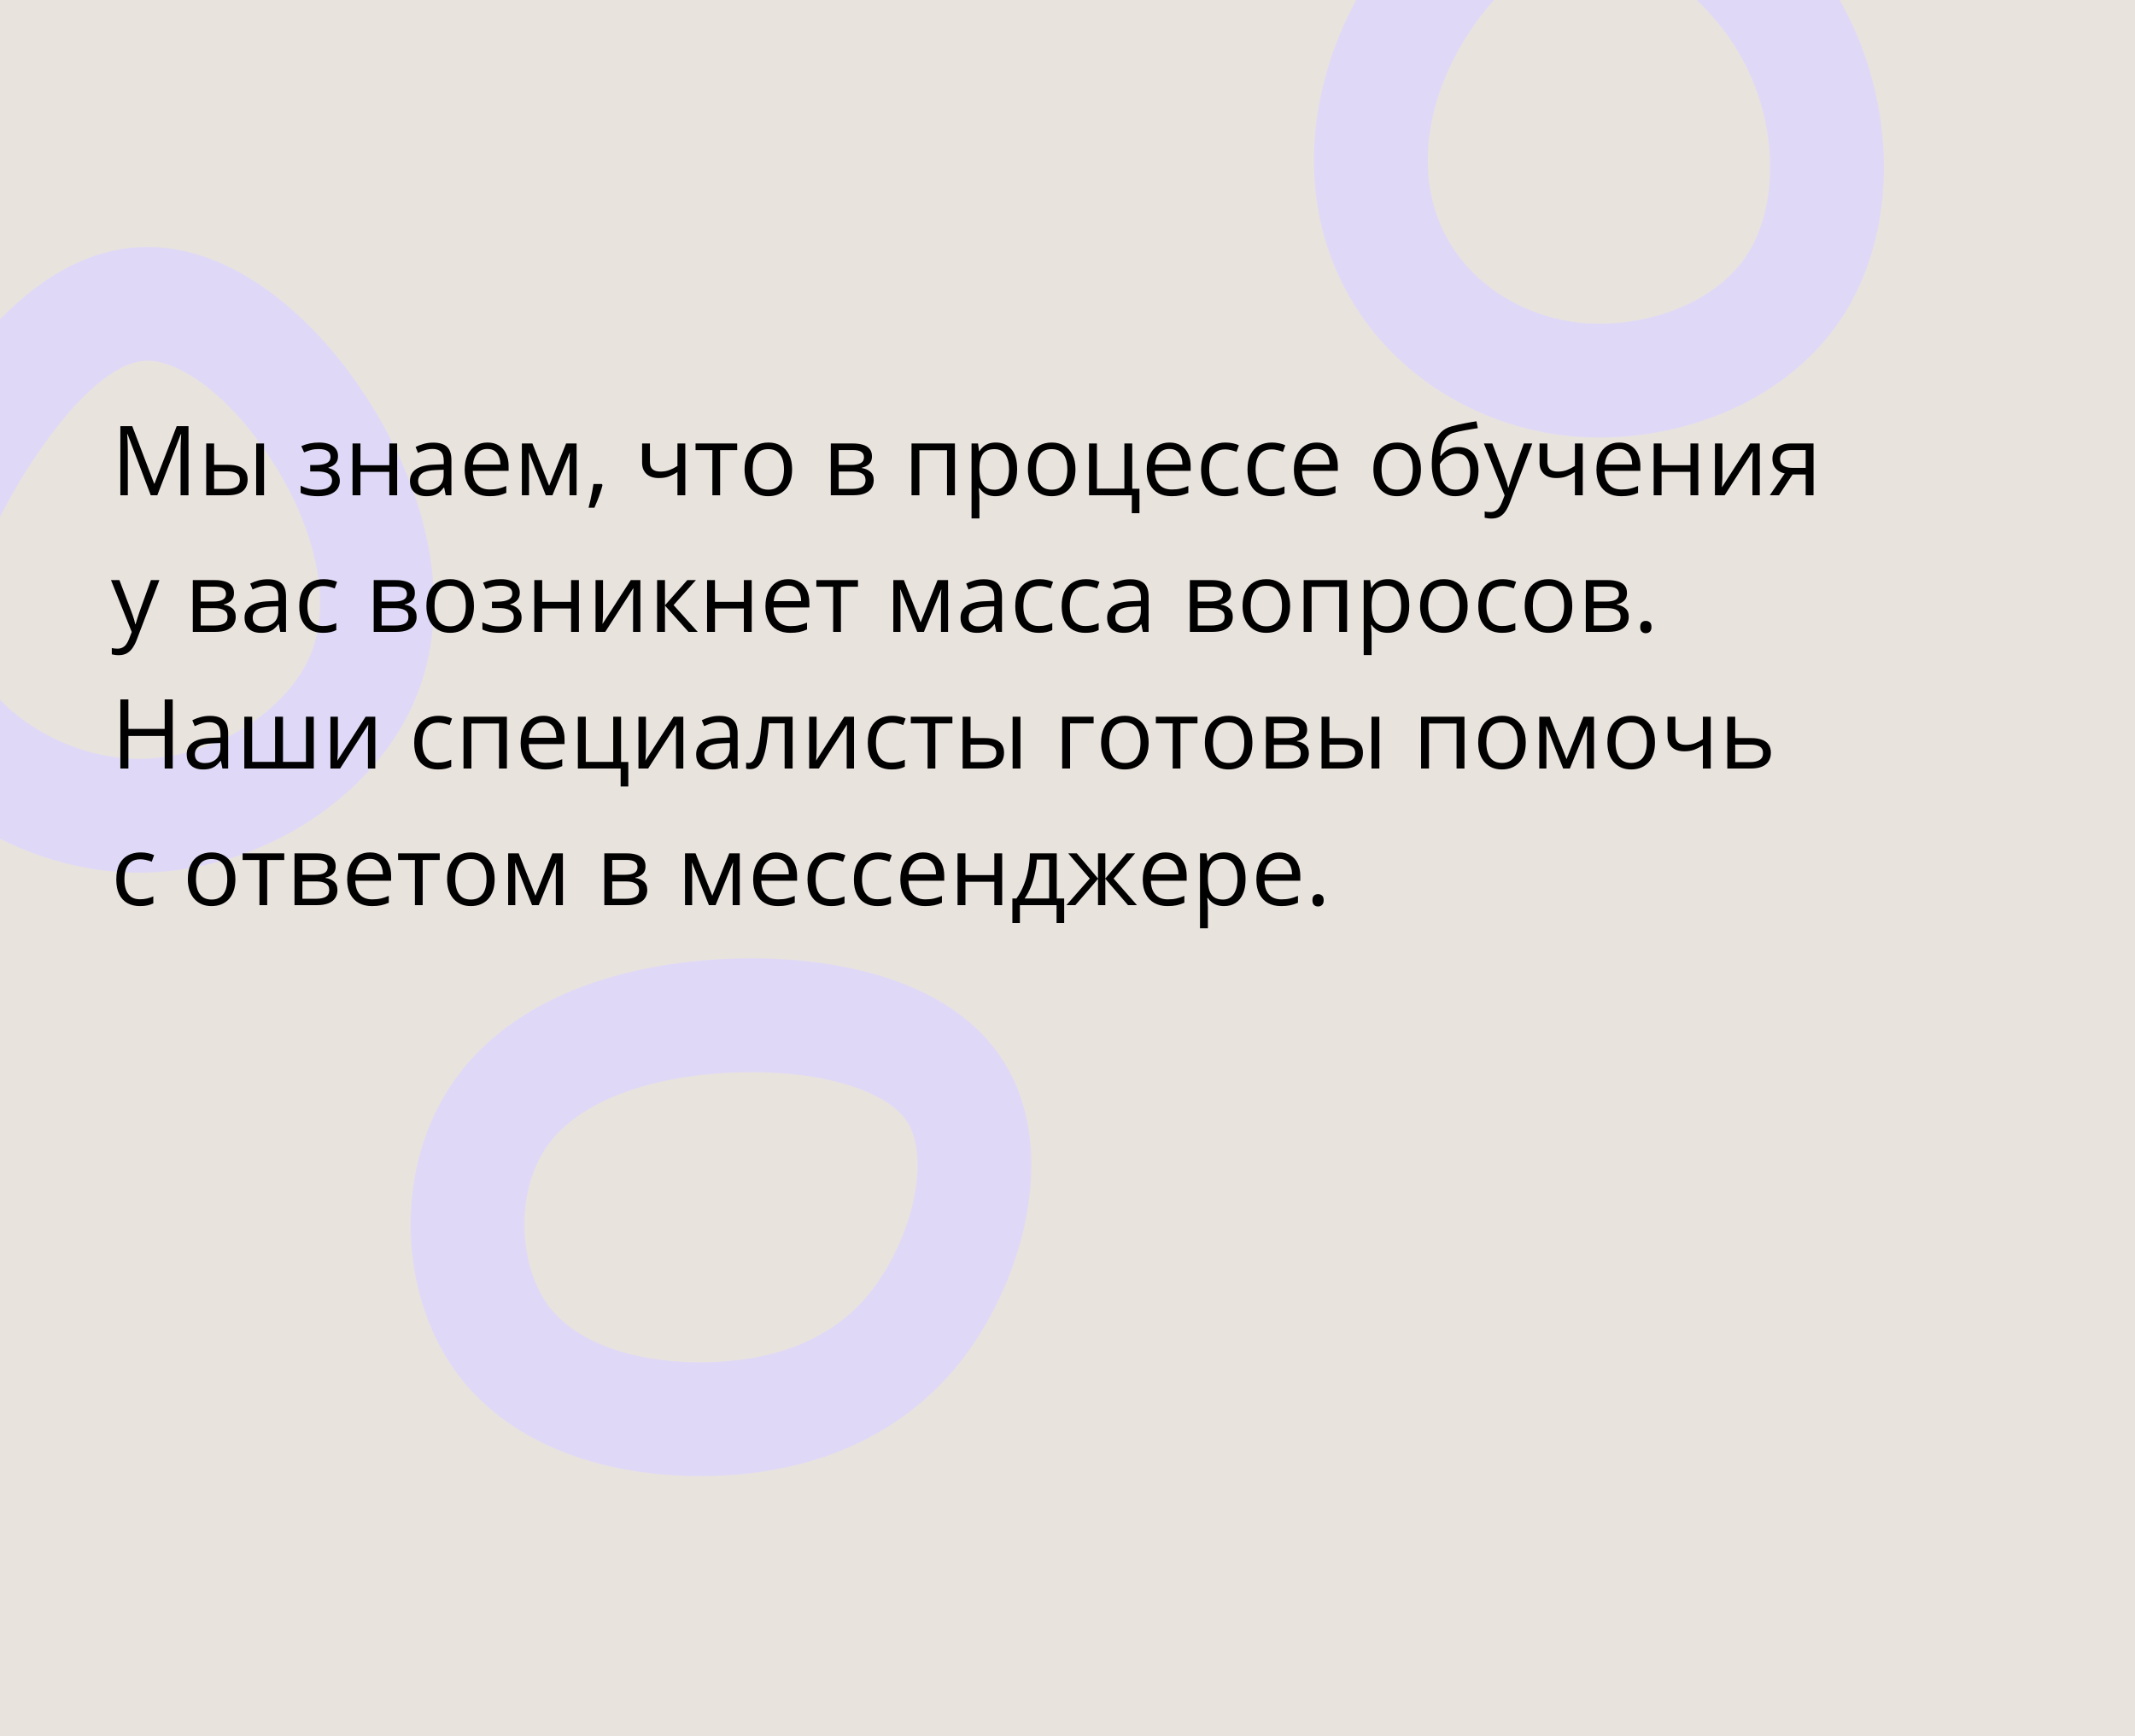
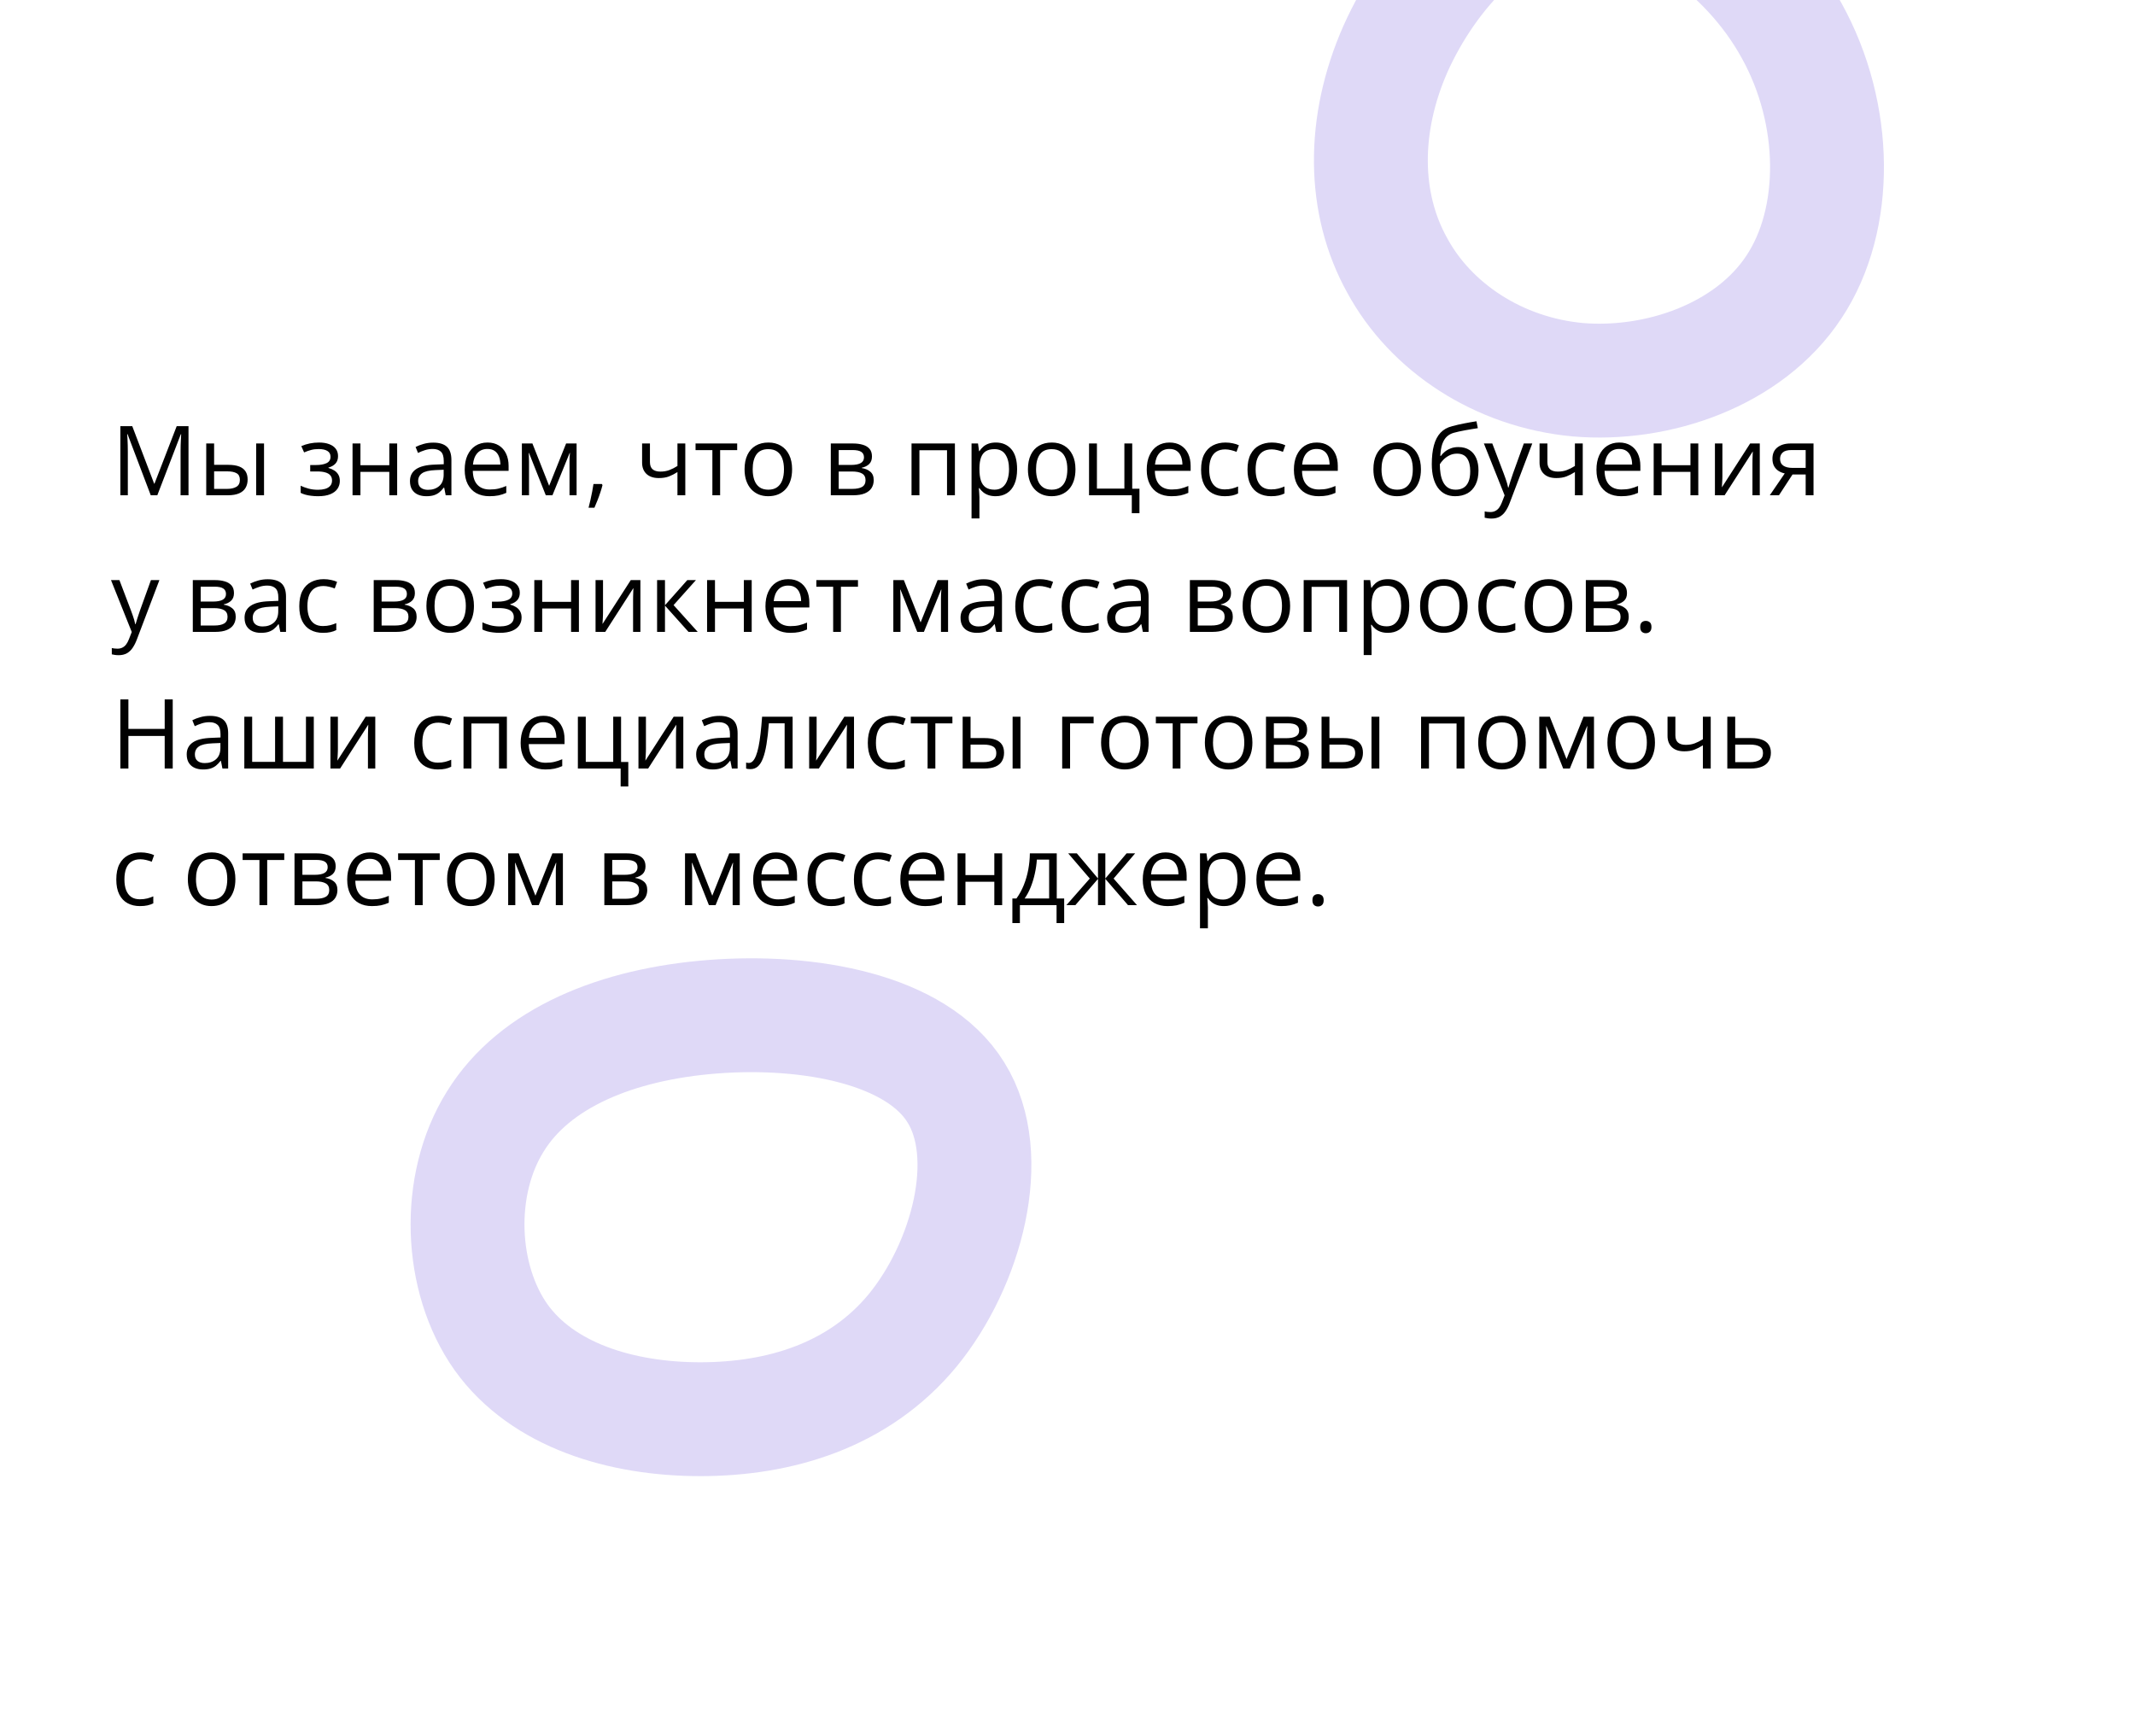
<svg xmlns="http://www.w3.org/2000/svg" width="375" height="305" viewBox="0 0 375 305" fill="none">
  <g clip-path="url(#clip0_1533_131)">
-     <path d="M375 0H0V305H375V0Z" fill="#E9E3DE" />
    <path d="M167.901 191.9C174.901 203.1 169.801 222.1 160.301 233.7C150.801 245.2 136.901 249.3 123.001 249.3C109.101 249.3 95.301 245.1 88.001 234.9C80.701 224.6 80.001 208.2 87.001 197C93.901 185.8 108.401 179.9 125.201 178.6C142.001 177.3 161.001 180.7 167.901 191.9Z" stroke="#DFD9F7" stroke-width="20" />
-     <path d="M56.6 76.2C65.001 89.6 69.501 106.2 63.401 119.7C57.3 133.2 40.7 143.4 24.201 143.3C7.701 143.2 -8.699 132.8 -13.7 119.9C-18.799 107 -12.6 91.7 -4.499 78.4C3.701 65.2 13.9 53.9 25 53.4C36.1 52.8 48.3 62.9 56.6 76.2Z" stroke="#DFD9F7" stroke-width="20" />
    <path d="M314.7 5.4C322.8 20 323 38.5 315.1 50.4C307.2 62.4 291.1 67.9 277.1 66.7C263.2 65.4 251.3 57.5 245.4 46.6C239.4 35.8 239.2 22 245.1 8.6C251.1 -4.8 263 -17.8 276.9 -19C290.8 -20.1 306.7 -9.2 314.7 5.4Z" stroke="#DFD9F7" stroke-width="20" />
  </g>
  <path d="M26.478 87L22.402 76.259H22.336C22.358 76.486 22.377 76.762 22.394 77.089C22.411 77.415 22.424 77.772 22.436 78.16C22.447 78.541 22.452 78.932 22.452 79.33V87H21.141V74.864H23.232L27.076 84.958H27.134L31.035 74.864H33.11V87H31.716V79.231C31.716 78.871 31.721 78.511 31.732 78.151C31.744 77.786 31.757 77.443 31.774 77.122C31.791 76.796 31.807 76.513 31.824 76.275H31.757L27.632 87H26.478ZM36.223 87V77.902H37.609V81.654H40.1C40.874 81.654 41.511 81.751 42.009 81.945C42.512 82.138 42.886 82.426 43.129 82.808C43.373 83.19 43.495 83.663 43.495 84.228C43.495 84.792 43.373 85.282 43.129 85.697C42.891 86.112 42.515 86.433 42.001 86.66C41.491 86.887 40.827 87 40.008 87H36.223ZM37.609 85.879H39.876C40.562 85.879 41.109 85.758 41.519 85.514C41.928 85.271 42.133 84.864 42.133 84.294C42.133 83.735 41.942 83.348 41.56 83.132C41.179 82.91 40.631 82.8 39.917 82.8H37.609V85.879ZM44.997 87V77.902H46.375V87H44.997ZM56.045 77.736C56.726 77.736 57.315 77.83 57.813 78.019C58.312 78.201 58.696 78.47 58.967 78.824C59.238 79.178 59.374 79.609 59.374 80.119C59.374 80.666 59.225 81.104 58.926 81.43C58.627 81.757 58.215 81.992 57.689 82.136V82.202C58.06 82.302 58.395 82.446 58.693 82.634C58.998 82.816 59.238 83.06 59.416 83.364C59.598 83.663 59.69 84.037 59.69 84.485C59.69 84.994 59.551 85.453 59.274 85.863C58.998 86.267 58.577 86.585 58.013 86.817C57.448 87.05 56.734 87.166 55.871 87.166C55.445 87.166 55.041 87.141 54.659 87.091C54.277 87.047 53.931 86.981 53.622 86.892C53.312 86.803 53.041 86.698 52.808 86.577V85.323C53.196 85.511 53.649 85.677 54.169 85.821C54.69 85.965 55.251 86.037 55.855 86.037C56.319 86.037 56.737 85.984 57.108 85.879C57.479 85.769 57.772 85.594 57.988 85.356C58.209 85.113 58.32 84.795 58.32 84.402C58.32 84.042 58.223 83.746 58.029 83.514C57.836 83.276 57.545 83.101 57.158 82.991C56.776 82.874 56.292 82.816 55.705 82.816H54.485V81.688H55.489C56.27 81.688 56.892 81.577 57.357 81.356C57.822 81.134 58.054 80.761 58.054 80.235C58.054 79.781 57.874 79.444 57.515 79.222C57.155 78.995 56.64 78.882 55.971 78.882C55.473 78.882 55.033 78.934 54.651 79.04C54.269 79.139 53.857 79.283 53.414 79.471L52.924 78.367C53.4 78.157 53.898 77.999 54.419 77.894C54.939 77.789 55.481 77.736 56.045 77.736ZM63.309 77.902V81.721H68.38V77.902H69.758V87H68.38V82.891H63.309V87H61.922V77.902H63.309ZM76.084 77.753C77.168 77.753 77.973 77.996 78.499 78.483C79.025 78.97 79.288 79.748 79.288 80.816V87H78.283L78.018 85.655H77.951C77.697 85.987 77.431 86.267 77.154 86.494C76.878 86.715 76.557 86.884 76.191 87C75.832 87.111 75.389 87.166 74.863 87.166C74.31 87.166 73.817 87.069 73.386 86.876C72.96 86.682 72.622 86.388 72.373 85.996C72.13 85.603 72.008 85.105 72.008 84.501C72.008 83.594 72.368 82.897 73.087 82.41C73.806 81.923 74.902 81.657 76.374 81.613L77.943 81.546V80.99C77.943 80.204 77.774 79.654 77.436 79.338C77.099 79.023 76.623 78.865 76.009 78.865C75.533 78.865 75.079 78.934 74.647 79.073C74.216 79.211 73.806 79.374 73.419 79.562L72.996 78.517C73.405 78.306 73.876 78.126 74.407 77.977C74.938 77.828 75.497 77.753 76.084 77.753ZM77.926 82.518L76.54 82.576C75.406 82.62 74.606 82.805 74.141 83.132C73.676 83.458 73.444 83.92 73.444 84.518C73.444 85.038 73.602 85.423 73.917 85.672C74.232 85.921 74.65 86.045 75.17 86.045C75.978 86.045 76.64 85.821 77.154 85.373C77.669 84.925 77.926 84.252 77.926 83.356V82.518ZM85.629 77.736C86.404 77.736 87.068 77.908 87.622 78.251C88.175 78.594 88.598 79.076 88.892 79.695C89.185 80.31 89.332 81.029 89.332 81.853V82.709H83.048C83.064 83.776 83.33 84.59 83.845 85.149C84.359 85.708 85.084 85.987 86.019 85.987C86.595 85.987 87.104 85.935 87.547 85.83C87.99 85.724 88.449 85.57 88.925 85.365V86.577C88.466 86.781 88.009 86.931 87.555 87.025C87.107 87.119 86.576 87.166 85.961 87.166C85.087 87.166 84.323 86.989 83.67 86.635C83.023 86.275 82.519 85.749 82.16 85.058C81.8 84.366 81.62 83.519 81.62 82.518C81.62 81.538 81.783 80.691 82.11 79.978C82.442 79.258 82.907 78.705 83.504 78.317C84.108 77.93 84.816 77.736 85.629 77.736ZM85.613 78.865C84.877 78.865 84.29 79.106 83.853 79.587C83.416 80.069 83.156 80.741 83.073 81.605H87.887C87.882 81.062 87.796 80.586 87.63 80.177C87.469 79.762 87.223 79.441 86.891 79.214C86.559 78.981 86.133 78.865 85.613 78.865ZM101.276 77.902V87H100.031V81.073C100.031 80.83 100.037 80.584 100.048 80.335C100.064 80.08 100.084 79.825 100.106 79.571H100.056L97.035 87H95.864L92.918 79.571H92.868C92.884 79.825 92.895 80.08 92.901 80.335C92.912 80.584 92.918 80.846 92.918 81.123V87H91.664V77.902H93.515L96.454 85.34L99.434 77.902H101.276ZM105.717 85.024L105.825 85.215C105.726 85.619 105.598 86.051 105.443 86.51C105.294 86.97 105.128 87.429 104.945 87.888C104.768 88.353 104.588 88.787 104.406 89.191H103.376C103.493 88.749 103.606 88.281 103.717 87.789C103.827 87.302 103.927 86.82 104.016 86.344C104.11 85.863 104.184 85.423 104.24 85.024H105.717ZM114.159 77.902V81.173C114.159 81.743 114.314 82.163 114.624 82.435C114.939 82.706 115.396 82.841 115.994 82.841C116.569 82.841 117.092 82.753 117.562 82.576C118.033 82.399 118.509 82.158 118.99 81.853V77.902H120.368V87H118.99V82.924C118.481 83.251 117.98 83.508 117.488 83.696C116.995 83.884 116.406 83.978 115.72 83.978C114.785 83.978 114.06 83.735 113.545 83.248C113.036 82.761 112.781 82.103 112.781 81.272V77.902H114.159ZM129.482 79.073H126.486V87H125.125V79.073H122.169V77.902H129.482V79.073ZM139.128 82.435C139.128 83.182 139.031 83.849 138.837 84.435C138.644 85.022 138.364 85.517 137.999 85.921C137.634 86.325 137.191 86.635 136.671 86.851C136.156 87.061 135.572 87.166 134.919 87.166C134.311 87.166 133.752 87.061 133.243 86.851C132.739 86.635 132.302 86.325 131.931 85.921C131.566 85.517 131.281 85.022 131.076 84.435C130.877 83.849 130.777 83.182 130.777 82.435C130.777 81.439 130.946 80.592 131.284 79.894C131.621 79.192 132.103 78.658 132.728 78.293C133.359 77.922 134.109 77.736 134.978 77.736C135.808 77.736 136.533 77.922 137.152 78.293C137.778 78.663 138.262 79.2 138.605 79.903C138.954 80.6 139.128 81.444 139.128 82.435ZM132.205 82.435C132.205 83.165 132.302 83.799 132.496 84.335C132.689 84.872 132.988 85.287 133.392 85.581C133.796 85.874 134.316 86.02 134.953 86.02C135.583 86.02 136.101 85.874 136.505 85.581C136.914 85.287 137.216 84.872 137.41 84.335C137.603 83.799 137.7 83.165 137.7 82.435C137.7 81.71 137.603 81.084 137.41 80.559C137.216 80.027 136.917 79.618 136.513 79.33C136.109 79.042 135.586 78.898 134.944 78.898C133.998 78.898 133.304 79.211 132.861 79.836C132.424 80.462 132.205 81.328 132.205 82.435ZM153.156 80.185C153.156 80.755 152.99 81.201 152.658 81.522C152.326 81.837 151.897 82.05 151.372 82.161V82.227C151.942 82.305 152.431 82.509 152.841 82.841C153.256 83.168 153.463 83.669 153.463 84.344C153.463 84.864 153.339 85.323 153.09 85.722C152.841 86.12 152.451 86.433 151.919 86.66C151.388 86.887 150.696 87 149.844 87H145.926V77.902H149.811C150.464 77.902 151.04 77.977 151.538 78.126C152.041 78.27 152.437 78.508 152.725 78.84C153.012 79.172 153.156 79.621 153.156 80.185ZM152.027 84.344C152.027 83.807 151.823 83.42 151.413 83.182C151.009 82.944 150.42 82.825 149.645 82.825H147.312V85.879H149.678C150.442 85.879 151.023 85.763 151.421 85.531C151.825 85.293 152.027 84.897 152.027 84.344ZM151.753 80.343C151.753 79.911 151.596 79.59 151.28 79.38C150.965 79.164 150.447 79.056 149.728 79.056H147.312V81.671H149.487C150.234 81.671 150.799 81.563 151.181 81.347C151.562 81.131 151.753 80.796 151.753 80.343ZM167.724 77.902V87H166.338V79.089H161.49V87H160.104V77.902H167.724ZM174.921 77.736C176.055 77.736 176.96 78.126 177.635 78.907C178.31 79.687 178.648 80.86 178.648 82.426C178.648 83.461 178.493 84.33 178.183 85.033C177.873 85.736 177.436 86.267 176.872 86.626C176.313 86.986 175.651 87.166 174.888 87.166C174.406 87.166 173.983 87.102 173.618 86.975C173.252 86.848 172.94 86.676 172.68 86.46C172.42 86.245 172.204 86.009 172.032 85.755H171.933C171.949 85.971 171.969 86.231 171.991 86.535C172.018 86.84 172.032 87.105 172.032 87.332V91.067H170.646V77.902H171.783L171.966 79.247H172.032C172.209 78.97 172.425 78.719 172.68 78.492C172.934 78.259 173.244 78.077 173.609 77.944C173.98 77.805 174.417 77.736 174.921 77.736ZM174.68 78.898C174.049 78.898 173.54 79.02 173.153 79.264C172.771 79.507 172.492 79.872 172.314 80.359C172.137 80.841 172.043 81.447 172.032 82.177V82.443C172.032 83.212 172.115 83.862 172.281 84.394C172.453 84.925 172.732 85.329 173.12 85.606C173.513 85.882 174.038 86.02 174.697 86.02C175.261 86.02 175.732 85.868 176.108 85.564C176.484 85.26 176.764 84.836 176.946 84.294C177.134 83.746 177.229 83.118 177.229 82.41C177.229 81.336 177.018 80.484 176.598 79.853C176.183 79.217 175.543 78.898 174.68 78.898ZM188.899 82.435C188.899 83.182 188.803 83.849 188.609 84.435C188.415 85.022 188.136 85.517 187.771 85.921C187.405 86.325 186.963 86.635 186.442 86.851C185.928 87.061 185.344 87.166 184.691 87.166C184.082 87.166 183.523 87.061 183.014 86.851C182.511 86.635 182.073 86.325 181.703 85.921C181.337 85.517 181.052 85.022 180.848 84.435C180.648 83.849 180.549 83.182 180.549 82.435C180.549 81.439 180.718 80.592 181.055 79.894C181.393 79.192 181.874 78.658 182.5 78.293C183.13 77.922 183.88 77.736 184.749 77.736C185.579 77.736 186.304 77.922 186.924 78.293C187.549 78.663 188.033 79.2 188.376 79.903C188.725 80.6 188.899 81.444 188.899 82.435ZM181.977 82.435C181.977 83.165 182.073 83.799 182.267 84.335C182.461 84.872 182.76 85.287 183.164 85.581C183.568 85.874 184.088 86.02 184.724 86.02C185.355 86.02 185.872 85.874 186.276 85.581C186.686 85.287 186.987 84.872 187.181 84.335C187.375 83.799 187.472 83.165 187.472 82.435C187.472 81.71 187.375 81.084 187.181 80.559C186.987 80.027 186.689 79.618 186.285 79.33C185.881 79.042 185.358 78.898 184.716 78.898C183.77 78.898 183.075 79.211 182.632 79.836C182.195 80.462 181.977 81.328 181.977 82.435ZM200.139 90.146H198.794V87H191.282V77.902H192.668V85.83H197.491V77.902H198.869V85.846H200.139V90.146ZM205.426 77.736C206.201 77.736 206.865 77.908 207.418 78.251C207.972 78.594 208.395 79.076 208.688 79.695C208.982 80.31 209.128 81.029 209.128 81.853V82.709H202.845C202.861 83.776 203.127 84.59 203.642 85.149C204.156 85.708 204.881 85.987 205.816 85.987C206.392 85.987 206.901 85.935 207.344 85.83C207.786 85.724 208.246 85.57 208.722 85.365V86.577C208.262 86.781 207.806 86.931 207.352 87.025C206.904 87.119 206.373 87.166 205.758 87.166C204.884 87.166 204.12 86.989 203.467 86.635C202.82 86.275 202.316 85.749 201.957 85.058C201.597 84.366 201.417 83.519 201.417 82.518C201.417 81.538 201.58 80.691 201.907 79.978C202.239 79.258 202.704 78.705 203.301 78.317C203.904 77.93 204.613 77.736 205.426 77.736ZM205.41 78.865C204.674 78.865 204.087 79.106 203.65 79.587C203.213 80.069 202.953 80.741 202.87 81.605H207.684C207.679 81.062 207.593 80.586 207.427 80.177C207.266 79.762 207.02 79.441 206.688 79.214C206.356 78.981 205.93 78.865 205.41 78.865ZM215.113 87.166C214.294 87.166 213.572 86.997 212.947 86.66C212.321 86.322 211.834 85.808 211.486 85.116C211.137 84.424 210.963 83.552 210.963 82.501C210.963 81.4 211.146 80.501 211.511 79.803C211.882 79.1 212.391 78.58 213.038 78.243C213.686 77.905 214.422 77.736 215.246 77.736C215.7 77.736 216.137 77.783 216.558 77.877C216.984 77.966 217.332 78.079 217.604 78.218L217.188 79.372C216.912 79.261 216.591 79.161 216.226 79.073C215.866 78.984 215.528 78.94 215.213 78.94C214.582 78.94 214.056 79.076 213.636 79.347C213.221 79.618 212.908 80.016 212.698 80.542C212.493 81.068 212.391 81.715 212.391 82.484C212.391 83.22 212.49 83.849 212.689 84.369C212.894 84.889 213.196 85.287 213.594 85.564C213.998 85.835 214.502 85.971 215.105 85.971C215.586 85.971 216.021 85.921 216.408 85.821C216.796 85.716 217.147 85.594 217.462 85.456V86.685C217.158 86.84 216.818 86.959 216.441 87.041C216.071 87.124 215.628 87.166 215.113 87.166ZM223.265 87.166C222.446 87.166 221.723 86.997 221.098 86.66C220.473 86.322 219.986 85.808 219.637 85.116C219.289 84.424 219.114 83.552 219.114 82.501C219.114 81.4 219.297 80.501 219.662 79.803C220.033 79.1 220.542 78.58 221.189 78.243C221.837 77.905 222.573 77.736 223.397 77.736C223.851 77.736 224.288 77.783 224.709 77.877C225.135 77.966 225.484 78.079 225.755 78.218L225.34 79.372C225.063 79.261 224.742 79.161 224.377 79.073C224.017 78.984 223.68 78.94 223.364 78.94C222.733 78.94 222.208 79.076 221.787 79.347C221.372 79.618 221.059 80.016 220.849 80.542C220.644 81.068 220.542 81.715 220.542 82.484C220.542 83.22 220.642 83.849 220.841 84.369C221.046 84.889 221.347 85.287 221.746 85.564C222.15 85.835 222.653 85.971 223.256 85.971C223.738 85.971 224.172 85.921 224.56 85.821C224.947 85.716 225.298 85.594 225.614 85.456V86.685C225.309 86.84 224.969 86.959 224.593 87.041C224.222 87.124 223.779 87.166 223.265 87.166ZM231.275 77.736C232.05 77.736 232.714 77.908 233.267 78.251C233.82 78.594 234.244 79.076 234.537 79.695C234.83 80.31 234.977 81.029 234.977 81.853V82.709H228.693C228.71 83.776 228.976 84.59 229.49 85.149C230.005 85.708 230.73 85.987 231.665 85.987C232.241 85.987 232.75 85.935 233.192 85.83C233.635 85.724 234.094 85.57 234.57 85.365V86.577C234.111 86.781 233.654 86.931 233.201 87.025C232.752 87.119 232.221 87.166 231.607 87.166C230.733 87.166 229.969 86.989 229.316 86.635C228.668 86.275 228.165 85.749 227.805 85.058C227.445 84.366 227.266 83.519 227.266 82.518C227.266 81.538 227.429 80.691 227.755 79.978C228.087 79.258 228.552 78.705 229.15 78.317C229.753 77.93 230.461 77.736 231.275 77.736ZM231.258 78.865C230.522 78.865 229.936 79.106 229.499 79.587C229.061 80.069 228.801 80.741 228.718 81.605H233.533C233.527 81.062 233.441 80.586 233.275 80.177C233.115 79.762 232.869 79.441 232.537 79.214C232.205 78.981 231.778 78.865 231.258 78.865ZM249.578 82.435C249.578 83.182 249.481 83.849 249.288 84.435C249.094 85.022 248.814 85.517 248.449 85.921C248.084 86.325 247.641 86.635 247.121 86.851C246.606 87.061 246.023 87.166 245.37 87.166C244.761 87.166 244.202 87.061 243.693 86.851C243.189 86.635 242.752 86.325 242.381 85.921C242.016 85.517 241.731 85.022 241.526 84.435C241.327 83.849 241.228 83.182 241.228 82.435C241.228 81.439 241.396 80.592 241.734 79.894C242.071 79.192 242.553 78.658 243.178 78.293C243.809 77.922 244.559 77.736 245.428 77.736C246.258 77.736 246.983 77.922 247.603 78.293C248.228 78.663 248.712 79.2 249.055 79.903C249.404 80.6 249.578 81.444 249.578 82.435ZM242.655 82.435C242.655 83.165 242.752 83.799 242.946 84.335C243.139 84.872 243.438 85.287 243.842 85.581C244.246 85.874 244.766 86.02 245.403 86.02C246.034 86.02 246.551 85.874 246.955 85.581C247.365 85.287 247.666 84.872 247.86 84.335C248.054 83.799 248.15 83.165 248.15 82.435C248.15 81.71 248.054 81.084 247.86 80.559C247.666 80.027 247.367 79.618 246.963 79.33C246.559 79.042 246.036 78.898 245.395 78.898C244.448 78.898 243.754 79.211 243.311 79.836C242.874 80.462 242.655 81.328 242.655 82.435ZM251.487 81.538C251.487 80.243 251.612 79.139 251.861 78.226C252.11 77.308 252.494 76.572 253.015 76.018C253.54 75.459 254.215 75.077 255.04 74.873C255.748 74.679 256.468 74.513 257.198 74.374C257.929 74.231 258.64 74.106 259.332 74.001L259.572 75.213C259.224 75.263 258.858 75.321 258.477 75.387C258.095 75.448 257.713 75.514 257.331 75.586C256.949 75.653 256.59 75.725 256.252 75.802C255.914 75.874 255.616 75.949 255.355 76.026C254.885 76.154 254.478 76.375 254.135 76.69C253.798 77.006 253.529 77.44 253.33 77.994C253.136 78.547 253.02 79.244 252.981 80.085H253.081C253.247 79.842 253.474 79.601 253.762 79.363C254.049 79.125 254.393 78.929 254.791 78.774C255.189 78.613 255.638 78.533 256.136 78.533C256.922 78.533 257.577 78.705 258.103 79.048C258.629 79.385 259.024 79.861 259.29 80.476C259.556 81.09 259.688 81.809 259.688 82.634C259.688 83.624 259.517 84.457 259.174 85.132C258.836 85.808 258.36 86.317 257.746 86.66C257.132 86.997 256.41 87.166 255.58 87.166C254.938 87.166 254.362 87.041 253.853 86.793C253.349 86.543 252.921 86.178 252.566 85.697C252.218 85.215 251.949 84.626 251.761 83.929C251.579 83.231 251.487 82.435 251.487 81.538ZM255.688 86.02C256.213 86.02 256.664 85.91 257.041 85.689C257.422 85.467 257.716 85.118 257.92 84.643C258.131 84.161 258.236 83.536 258.236 82.767C258.236 81.804 258.05 81.051 257.68 80.509C257.314 79.961 256.728 79.687 255.92 79.687C255.416 79.687 254.96 79.795 254.55 80.011C254.141 80.221 253.795 80.473 253.513 80.766C253.23 81.059 253.026 81.322 252.898 81.555C252.898 82.119 252.94 82.667 253.023 83.198C253.106 83.73 253.25 84.208 253.455 84.634C253.659 85.06 253.942 85.398 254.301 85.647C254.667 85.896 255.129 86.02 255.688 86.02ZM260.635 77.902H262.112L264.121 83.182C264.237 83.492 264.345 83.79 264.445 84.078C264.544 84.36 264.633 84.632 264.71 84.892C264.788 85.152 264.849 85.403 264.893 85.647H264.951C265.029 85.37 265.139 85.008 265.283 84.56C265.427 84.106 265.582 83.644 265.748 83.173L267.649 77.902H269.135L265.175 88.336C264.965 88.895 264.719 89.382 264.437 89.797C264.16 90.212 263.822 90.531 263.424 90.752C263.025 90.979 262.544 91.092 261.979 91.092C261.719 91.092 261.49 91.076 261.291 91.043C261.091 91.015 260.92 90.982 260.776 90.943V89.839C260.898 89.867 261.044 89.891 261.216 89.914C261.393 89.936 261.576 89.947 261.764 89.947C262.107 89.947 262.403 89.88 262.652 89.748C262.906 89.62 263.125 89.432 263.308 89.183C263.49 88.934 263.648 88.638 263.781 88.295L264.279 87.017L260.635 77.902ZM271.791 77.902V81.173C271.791 81.743 271.946 82.163 272.256 82.435C272.571 82.706 273.028 82.841 273.625 82.841C274.201 82.841 274.724 82.753 275.194 82.576C275.665 82.399 276.141 82.158 276.622 81.853V77.902H278V87H276.622V82.924C276.113 83.251 275.612 83.508 275.12 83.696C274.627 83.884 274.038 83.978 273.352 83.978C272.416 83.978 271.691 83.735 271.177 83.248C270.668 82.761 270.413 82.103 270.413 81.272V77.902H271.791ZM284.417 77.736C285.191 77.736 285.855 77.908 286.409 78.251C286.962 78.594 287.385 79.076 287.679 79.695C287.972 80.31 288.119 81.029 288.119 81.853V82.709H281.835C281.852 83.776 282.117 84.59 282.632 85.149C283.146 85.708 283.871 85.987 284.807 85.987C285.382 85.987 285.891 85.935 286.334 85.83C286.777 85.724 287.236 85.57 287.712 85.365V86.577C287.253 86.781 286.796 86.931 286.342 87.025C285.894 87.119 285.363 87.166 284.749 87.166C283.874 87.166 283.111 86.989 282.458 86.635C281.81 86.275 281.306 85.749 280.947 85.058C280.587 84.366 280.407 83.519 280.407 82.518C280.407 81.538 280.57 80.691 280.897 79.978C281.229 79.258 281.694 78.705 282.292 78.317C282.895 77.93 283.603 77.736 284.417 77.736ZM284.4 78.865C283.664 78.865 283.077 79.106 282.64 79.587C282.203 80.069 281.943 80.741 281.86 81.605H286.674C286.669 81.062 286.583 80.586 286.417 80.177C286.257 79.762 286.01 79.441 285.678 79.214C285.346 78.981 284.92 78.865 284.4 78.865ZM291.846 77.902V81.721H296.917V77.902H298.295V87H296.917V82.891H291.846V87H290.459V77.902H291.846ZM302.529 77.902V83.622C302.529 83.732 302.526 83.876 302.521 84.053C302.515 84.225 302.507 84.41 302.496 84.609C302.485 84.803 302.473 84.991 302.462 85.174C302.457 85.351 302.449 85.498 302.438 85.614L307.401 77.902H309.095V87H307.808V81.422C307.808 81.245 307.811 81.018 307.816 80.741C307.822 80.465 307.83 80.193 307.841 79.928C307.852 79.657 307.861 79.446 307.866 79.297L302.919 87H301.217V77.902H302.529ZM312.465 87H310.854L313.478 83.165C313.096 83.082 312.742 82.941 312.415 82.742C312.089 82.537 311.823 82.257 311.618 81.903C311.419 81.549 311.319 81.109 311.319 80.584C311.319 79.709 311.61 79.045 312.191 78.591C312.778 78.132 313.549 77.902 314.507 77.902H318.533V87H317.155V83.348H314.847L312.465 87ZM312.656 80.592C312.656 81.134 312.849 81.538 313.237 81.804C313.624 82.064 314.178 82.194 314.897 82.194H317.155V79.056H314.656C313.948 79.056 313.436 79.2 313.121 79.488C312.811 79.77 312.656 80.138 312.656 80.592ZM19.497 101.902H20.975L22.983 107.182C23.1 107.492 23.207 107.79 23.307 108.078C23.407 108.36 23.495 108.632 23.573 108.892C23.65 109.152 23.711 109.403 23.755 109.647H23.814C23.891 109.37 24.002 109.008 24.145 108.56C24.289 108.106 24.444 107.644 24.61 107.173L26.511 101.902H27.997L24.038 112.336C23.827 112.895 23.581 113.382 23.299 113.797C23.022 114.212 22.685 114.531 22.286 114.752C21.888 114.979 21.406 115.092 20.842 115.092C20.582 115.092 20.352 115.076 20.153 115.042C19.954 115.015 19.782 114.982 19.638 114.943V113.839C19.76 113.867 19.907 113.891 20.078 113.914C20.255 113.936 20.438 113.947 20.626 113.947C20.969 113.947 21.265 113.88 21.514 113.748C21.769 113.62 21.987 113.432 22.17 113.183C22.352 112.934 22.51 112.638 22.643 112.295L23.141 111.017L19.497 101.902ZM41.096 104.185C41.096 104.755 40.93 105.201 40.598 105.521C40.266 105.837 39.837 106.05 39.311 106.161V106.227C39.881 106.305 40.371 106.509 40.78 106.841C41.195 107.168 41.403 107.669 41.403 108.344C41.403 108.864 41.278 109.323 41.029 109.722C40.78 110.12 40.39 110.433 39.859 110.66C39.328 110.887 38.636 111 37.784 111H33.866V101.902H37.751C38.404 101.902 38.979 101.977 39.477 102.126C39.981 102.27 40.376 102.508 40.664 102.84C40.952 103.172 41.096 103.621 41.096 104.185ZM39.967 108.344C39.967 107.807 39.762 107.42 39.352 107.182C38.949 106.944 38.359 106.825 37.584 106.825H35.252V109.879H37.618C38.381 109.879 38.962 109.763 39.361 109.531C39.765 109.293 39.967 108.897 39.967 108.344ZM39.693 104.343C39.693 103.911 39.535 103.59 39.22 103.38C38.904 103.164 38.387 103.056 37.667 103.056H35.252V105.671H37.427C38.174 105.671 38.738 105.563 39.12 105.347C39.502 105.131 39.693 104.797 39.693 104.343ZM47.031 101.753C48.115 101.753 48.921 101.996 49.446 102.483C49.972 102.97 50.235 103.748 50.235 104.816V111H49.23L48.965 109.655H48.898C48.644 109.987 48.378 110.267 48.102 110.494C47.825 110.715 47.504 110.884 47.139 111C46.779 111.111 46.336 111.166 45.81 111.166C45.257 111.166 44.765 111.069 44.333 110.875C43.907 110.682 43.569 110.389 43.32 109.996C43.077 109.603 42.955 109.105 42.955 108.501C42.955 107.594 43.315 106.897 44.034 106.41C44.754 105.923 45.849 105.657 47.321 105.613L48.89 105.546V104.99C48.89 104.204 48.721 103.654 48.384 103.338C48.046 103.023 47.57 102.865 46.956 102.865C46.48 102.865 46.026 102.934 45.595 103.073C45.163 103.211 44.754 103.374 44.366 103.562L43.943 102.517C44.352 102.306 44.823 102.126 45.354 101.977C45.885 101.828 46.444 101.753 47.031 101.753ZM48.873 106.518L47.487 106.576C46.353 106.62 45.553 106.805 45.088 107.132C44.623 107.458 44.391 107.92 44.391 108.518C44.391 109.038 44.549 109.423 44.864 109.672C45.18 109.921 45.597 110.045 46.118 110.045C46.926 110.045 47.587 109.821 48.102 109.373C48.616 108.925 48.873 108.252 48.873 107.356V106.518ZM56.718 111.166C55.899 111.166 55.177 110.997 54.551 110.66C53.926 110.322 53.439 109.807 53.09 109.116C52.742 108.424 52.567 107.552 52.567 106.501C52.567 105.4 52.75 104.5 53.115 103.803C53.486 103.1 53.995 102.58 54.643 102.243C55.29 101.905 56.026 101.736 56.851 101.736C57.304 101.736 57.742 101.783 58.162 101.877C58.588 101.966 58.937 102.079 59.208 102.218L58.793 103.372C58.516 103.261 58.195 103.161 57.83 103.073C57.47 102.984 57.133 102.94 56.817 102.94C56.187 102.94 55.661 103.076 55.24 103.347C54.825 103.618 54.513 104.016 54.302 104.542C54.097 105.068 53.995 105.715 53.995 106.484C53.995 107.22 54.095 107.848 54.294 108.369C54.499 108.889 54.8 109.287 55.199 109.564C55.603 109.835 56.106 109.971 56.709 109.971C57.191 109.971 57.625 109.921 58.013 109.821C58.4 109.716 58.752 109.594 59.067 109.456V110.685C58.763 110.84 58.422 110.958 58.046 111.042C57.675 111.125 57.232 111.166 56.718 111.166ZM72.871 104.185C72.871 104.755 72.705 105.201 72.373 105.521C72.041 105.837 71.612 106.05 71.086 106.161V106.227C71.656 106.305 72.146 106.509 72.556 106.841C72.971 107.168 73.178 107.669 73.178 108.344C73.178 108.864 73.054 109.323 72.805 109.722C72.556 110.12 72.165 110.433 71.634 110.66C71.103 110.887 70.411 111 69.559 111H65.641V101.902H69.526C70.179 101.902 70.754 101.977 71.252 102.126C71.756 102.27 72.152 102.508 72.439 102.84C72.727 103.172 72.871 103.621 72.871 104.185ZM71.742 108.344C71.742 107.807 71.537 107.42 71.128 107.182C70.724 106.944 70.135 106.825 69.36 106.825H67.027V109.879H69.393C70.157 109.879 70.738 109.763 71.136 109.531C71.54 109.293 71.742 108.897 71.742 108.344ZM71.468 104.343C71.468 103.911 71.311 103.59 70.995 103.38C70.68 103.164 70.162 103.056 69.443 103.056H67.027V105.671H69.202C69.949 105.671 70.514 105.563 70.895 105.347C71.277 105.131 71.468 104.797 71.468 104.343ZM83.247 106.435C83.247 107.182 83.15 107.848 82.957 108.435C82.763 109.022 82.483 109.517 82.118 109.921C81.753 110.325 81.31 110.635 80.79 110.851C80.275 111.061 79.692 111.166 79.039 111.166C78.43 111.166 77.871 111.061 77.362 110.851C76.858 110.635 76.421 110.325 76.05 109.921C75.685 109.517 75.4 109.022 75.195 108.435C74.996 107.848 74.897 107.182 74.897 106.435C74.897 105.438 75.065 104.592 75.403 103.895C75.74 103.192 76.222 102.658 76.847 102.292C77.478 101.922 78.228 101.736 79.097 101.736C79.927 101.736 80.652 101.922 81.272 102.292C81.897 102.663 82.381 103.2 82.724 103.903C83.073 104.6 83.247 105.444 83.247 106.435ZM76.324 106.435C76.324 107.165 76.421 107.799 76.615 108.335C76.808 108.872 77.107 109.287 77.511 109.581C77.915 109.874 78.435 110.021 79.072 110.021C79.703 110.021 80.22 109.874 80.624 109.581C81.034 109.287 81.335 108.872 81.529 108.335C81.722 107.799 81.819 107.165 81.819 106.435C81.819 105.71 81.722 105.084 81.529 104.559C81.335 104.027 81.036 103.618 80.632 103.33C80.228 103.042 79.705 102.898 79.064 102.898C78.117 102.898 77.423 103.211 76.98 103.836C76.543 104.462 76.324 105.328 76.324 106.435ZM87.97 101.736C88.651 101.736 89.24 101.83 89.738 102.019C90.236 102.201 90.621 102.47 90.892 102.824C91.163 103.178 91.299 103.61 91.299 104.119C91.299 104.667 91.149 105.104 90.851 105.43C90.552 105.757 90.139 105.992 89.614 106.136V106.202C89.984 106.302 90.319 106.446 90.618 106.634C90.922 106.816 91.163 107.06 91.34 107.364C91.523 107.663 91.614 108.037 91.614 108.485C91.614 108.994 91.476 109.453 91.199 109.863C90.922 110.267 90.502 110.585 89.938 110.817C89.373 111.05 88.659 111.166 87.796 111.166C87.37 111.166 86.966 111.141 86.584 111.091C86.202 111.047 85.856 110.981 85.546 110.892C85.237 110.804 84.965 110.698 84.733 110.577V109.323C85.12 109.511 85.574 109.677 86.094 109.821C86.614 109.965 87.176 110.037 87.779 110.037C88.244 110.037 88.662 109.985 89.033 109.879C89.403 109.769 89.697 109.594 89.913 109.356C90.134 109.113 90.245 108.795 90.245 108.402C90.245 108.042 90.148 107.746 89.954 107.514C89.76 107.276 89.47 107.101 89.082 106.991C88.701 106.875 88.216 106.816 87.63 106.816H86.41V105.688H87.414C88.194 105.688 88.817 105.577 89.282 105.355C89.747 105.134 89.979 104.761 89.979 104.235C89.979 103.781 89.799 103.444 89.439 103.222C89.08 102.995 88.565 102.882 87.895 102.882C87.397 102.882 86.957 102.934 86.576 103.04C86.194 103.139 85.782 103.283 85.339 103.471L84.849 102.367C85.325 102.157 85.823 101.999 86.343 101.894C86.863 101.789 87.406 101.736 87.97 101.736ZM95.233 101.902V105.721H100.305V101.902H101.683V111H100.305V106.891H95.233V111H93.847V101.902H95.233ZM105.917 101.902V107.622C105.917 107.732 105.914 107.876 105.908 108.053C105.903 108.225 105.894 108.41 105.883 108.609C105.872 108.803 105.861 108.991 105.85 109.174C105.845 109.351 105.836 109.498 105.825 109.614L110.789 101.902H112.482V111H111.196V105.422C111.196 105.245 111.199 105.018 111.204 104.741C111.21 104.465 111.218 104.193 111.229 103.928C111.24 103.657 111.248 103.446 111.254 103.297L106.307 111H104.605V101.902H105.917ZM120.717 101.902H122.236L118.31 106.293L122.551 111H120.933L116.799 106.385V111H115.413V101.902H116.799V106.318L120.717 101.902ZM125.581 101.902V105.721H130.653V101.902H132.031V111H130.653V106.891H125.581V111H124.195V101.902H125.581ZM138.456 101.736C139.23 101.736 139.894 101.908 140.448 102.251C141.001 102.594 141.424 103.076 141.718 103.695C142.011 104.31 142.158 105.029 142.158 105.854V106.708H135.874C135.891 107.777 136.156 108.59 136.671 109.149C137.186 109.708 137.91 109.987 138.846 109.987C139.421 109.987 139.93 109.935 140.373 109.83C140.816 109.724 141.275 109.569 141.751 109.365V110.577C141.292 110.781 140.835 110.931 140.381 111.025C139.933 111.119 139.402 111.166 138.788 111.166C137.913 111.166 137.15 110.989 136.497 110.635C135.849 110.275 135.346 109.749 134.986 109.058C134.626 108.366 134.446 107.519 134.446 106.518C134.446 105.538 134.61 104.691 134.936 103.978C135.268 103.258 135.733 102.705 136.331 102.317C136.934 101.93 137.642 101.736 138.456 101.736ZM138.439 102.865C137.703 102.865 137.116 103.106 136.679 103.587C136.242 104.069 135.982 104.741 135.899 105.604H140.713C140.708 105.062 140.622 104.586 140.456 104.177C140.296 103.762 140.049 103.441 139.717 103.214C139.385 102.981 138.959 102.865 138.439 102.865ZM150.699 103.073H147.703V111H146.341V103.073H143.386V101.902H150.699V103.073ZM166.521 101.902V111H165.275V105.073C165.275 104.83 165.281 104.583 165.292 104.334C165.309 104.08 165.328 103.825 165.35 103.571H165.3L162.279 111H161.108L158.162 103.571H158.112C158.128 103.825 158.139 104.08 158.145 104.334C158.156 104.583 158.162 104.846 158.162 105.123V111H156.908V101.902H158.759L161.698 109.34L164.678 101.902H166.521ZM172.788 101.753C173.872 101.753 174.677 101.996 175.203 102.483C175.729 102.97 175.992 103.748 175.992 104.816V111H174.987L174.722 109.655H174.655C174.401 109.987 174.135 110.267 173.858 110.494C173.582 110.715 173.261 110.884 172.896 111C172.536 111.111 172.093 111.166 171.567 111.166C171.014 111.166 170.521 111.069 170.09 110.875C169.664 110.682 169.326 110.389 169.077 109.996C168.834 109.603 168.712 109.105 168.712 108.501C168.712 107.594 169.072 106.897 169.791 106.41C170.51 105.923 171.606 105.657 173.078 105.613L174.647 105.546V104.99C174.647 104.204 174.478 103.654 174.141 103.338C173.803 103.023 173.327 102.865 172.713 102.865C172.237 102.865 171.783 102.934 171.352 103.073C170.92 103.211 170.51 103.374 170.123 103.562L169.7 102.517C170.109 102.306 170.58 102.126 171.111 101.977C171.642 101.828 172.201 101.753 172.788 101.753ZM174.63 106.518L173.244 106.576C172.11 106.62 171.31 106.805 170.845 107.132C170.38 107.458 170.148 107.92 170.148 108.518C170.148 109.038 170.306 109.423 170.621 109.672C170.937 109.921 171.354 110.045 171.875 110.045C172.682 110.045 173.344 109.821 173.858 109.373C174.373 108.925 174.63 108.252 174.63 107.356V106.518ZM182.475 111.166C181.656 111.166 180.933 110.997 180.308 110.66C179.683 110.322 179.196 109.807 178.847 109.116C178.499 108.424 178.324 107.552 178.324 106.501C178.324 105.4 178.507 104.5 178.872 103.803C179.243 103.1 179.752 102.58 180.399 102.243C181.047 101.905 181.783 101.736 182.607 101.736C183.061 101.736 183.498 101.783 183.919 101.877C184.345 101.966 184.694 102.079 184.965 102.218L184.55 103.372C184.273 103.261 183.952 103.161 183.587 103.073C183.227 102.984 182.89 102.94 182.574 102.94C181.943 102.94 181.418 103.076 180.997 103.347C180.582 103.618 180.269 104.016 180.059 104.542C179.854 105.068 179.752 105.715 179.752 106.484C179.752 107.22 179.852 107.848 180.051 108.369C180.256 108.889 180.557 109.287 180.956 109.564C181.36 109.835 181.863 109.971 182.466 109.971C182.948 109.971 183.382 109.921 183.77 109.821C184.157 109.716 184.508 109.594 184.824 109.456V110.685C184.519 110.84 184.179 110.958 183.803 111.042C183.432 111.125 182.989 111.166 182.475 111.166ZM190.626 111.166C189.807 111.166 189.085 110.997 188.459 110.66C187.834 110.322 187.347 109.807 186.999 109.116C186.65 108.424 186.476 107.552 186.476 106.501C186.476 105.4 186.658 104.5 187.023 103.803C187.394 103.1 187.903 102.58 188.551 102.243C189.198 101.905 189.934 101.736 190.759 101.736C191.213 101.736 191.65 101.783 192.07 101.877C192.496 101.966 192.845 102.079 193.116 102.218L192.701 103.372C192.424 103.261 192.104 103.161 191.738 103.073C191.379 102.984 191.041 102.94 190.726 102.94C190.095 102.94 189.569 103.076 189.148 103.347C188.733 103.618 188.421 104.016 188.21 104.542C188.006 105.068 187.903 105.715 187.903 106.484C187.903 107.22 188.003 107.848 188.202 108.369C188.407 108.889 188.708 109.287 189.107 109.564C189.511 109.835 190.014 109.971 190.618 109.971C191.099 109.971 191.534 109.921 191.921 109.821C192.308 109.716 192.66 109.594 192.975 109.456V110.685C192.671 110.84 192.33 110.958 191.954 111.042C191.583 111.125 191.141 111.166 190.626 111.166ZM198.537 101.753C199.621 101.753 200.426 101.996 200.952 102.483C201.478 102.97 201.741 103.748 201.741 104.816V111H200.736L200.471 109.655H200.404C200.15 109.987 199.884 110.267 199.607 110.494C199.331 110.715 199.01 110.884 198.645 111C198.285 111.111 197.842 111.166 197.316 111.166C196.763 111.166 196.271 111.069 195.839 110.875C195.413 110.682 195.075 110.389 194.826 109.996C194.583 109.603 194.461 109.105 194.461 108.501C194.461 107.594 194.821 106.897 195.54 106.41C196.259 105.923 197.355 105.657 198.827 105.613L200.396 105.546V104.99C200.396 104.204 200.227 103.654 199.89 103.338C199.552 103.023 199.076 102.865 198.462 102.865C197.986 102.865 197.532 102.934 197.101 103.073C196.669 103.211 196.259 103.374 195.872 103.562L195.449 102.517C195.858 102.306 196.329 102.126 196.86 101.977C197.391 101.828 197.95 101.753 198.537 101.753ZM200.379 106.518L198.993 106.576C197.859 106.62 197.059 106.805 196.594 107.132C196.129 107.458 195.897 107.92 195.897 108.518C195.897 109.038 196.055 109.423 196.37 109.672C196.686 109.921 197.103 110.045 197.624 110.045C198.431 110.045 199.093 109.821 199.607 109.373C200.122 108.925 200.379 108.252 200.379 107.356V106.518ZM216.226 104.185C216.226 104.755 216.06 105.201 215.728 105.521C215.396 105.837 214.967 106.05 214.441 106.161V106.227C215.011 106.305 215.501 106.509 215.91 106.841C216.325 107.168 216.533 107.669 216.533 108.344C216.533 108.864 216.408 109.323 216.159 109.722C215.91 110.12 215.52 110.433 214.989 110.66C214.458 110.887 213.766 111 212.914 111H208.996V101.902H212.88C213.533 101.902 214.109 101.977 214.607 102.126C215.111 102.27 215.506 102.508 215.794 102.84C216.082 103.172 216.226 103.621 216.226 104.185ZM215.097 108.344C215.097 107.807 214.892 107.42 214.482 107.182C214.078 106.944 213.489 106.825 212.714 106.825H210.382V109.879H212.748C213.511 109.879 214.092 109.763 214.491 109.531C214.895 109.293 215.097 108.897 215.097 108.344ZM214.823 104.343C214.823 103.911 214.665 103.59 214.35 103.38C214.034 103.164 213.517 103.056 212.797 103.056H210.382V105.671H212.557C213.304 105.671 213.868 105.563 214.25 105.347C214.632 105.131 214.823 104.797 214.823 104.343ZM226.602 106.435C226.602 107.182 226.505 107.848 226.311 108.435C226.117 109.022 225.838 109.517 225.473 109.921C225.107 110.325 224.665 110.635 224.145 110.851C223.63 111.061 223.046 111.166 222.393 111.166C221.784 111.166 221.225 111.061 220.716 110.851C220.213 110.635 219.776 110.325 219.405 109.921C219.04 109.517 218.755 109.022 218.55 108.435C218.351 107.848 218.251 107.182 218.251 106.435C218.251 105.438 218.42 104.592 218.757 103.895C219.095 103.192 219.576 102.658 220.202 102.292C220.833 101.922 221.582 101.736 222.451 101.736C223.281 101.736 224.006 101.922 224.626 102.292C225.251 102.663 225.736 103.2 226.079 103.903C226.427 104.6 226.602 105.444 226.602 106.435ZM219.679 106.435C219.679 107.165 219.776 107.799 219.969 108.335C220.163 108.872 220.462 109.287 220.866 109.581C221.27 109.874 221.79 110.021 222.426 110.021C223.057 110.021 223.575 109.874 223.979 109.581C224.388 109.287 224.69 108.872 224.883 108.335C225.077 107.799 225.174 107.165 225.174 106.435C225.174 105.71 225.077 105.084 224.883 104.559C224.69 104.027 224.391 103.618 223.987 103.33C223.583 103.042 223.06 102.898 222.418 102.898C221.472 102.898 220.777 103.211 220.334 103.836C219.897 104.462 219.679 105.328 219.679 106.435ZM236.604 101.902V111H235.218V103.089H230.37V111H228.984V101.902H236.604ZM243.801 101.736C244.935 101.736 245.84 102.126 246.515 102.907C247.19 103.687 247.528 104.86 247.528 106.426C247.528 107.461 247.373 108.33 247.063 109.033C246.753 109.736 246.316 110.267 245.751 110.626C245.193 110.986 244.531 111.166 243.768 111.166C243.286 111.166 242.863 111.102 242.498 110.975C242.132 110.848 241.82 110.676 241.56 110.46C241.299 110.245 241.084 110.009 240.912 109.755H240.812C240.829 109.971 240.848 110.231 240.871 110.535C240.898 110.84 240.912 111.105 240.912 111.332V115.067H239.526V101.902H240.663L240.846 103.247H240.912C241.089 102.97 241.305 102.719 241.56 102.492C241.814 102.259 242.124 102.077 242.489 101.944C242.86 101.806 243.297 101.736 243.801 101.736ZM243.56 102.898C242.929 102.898 242.42 103.02 242.033 103.264C241.651 103.507 241.371 103.872 241.194 104.359C241.017 104.841 240.923 105.447 240.912 106.177V106.443C240.912 107.212 240.995 107.862 241.161 108.394C241.333 108.925 241.612 109.329 242 109.605C242.392 109.882 242.918 110.021 243.577 110.021C244.141 110.021 244.611 109.868 244.988 109.564C245.364 109.26 245.644 108.836 245.826 108.294C246.014 107.746 246.108 107.118 246.108 106.41C246.108 105.336 245.898 104.484 245.478 103.853C245.062 103.217 244.423 102.898 243.56 102.898ZM257.779 106.435C257.779 107.182 257.682 107.848 257.489 108.435C257.295 109.022 257.016 109.517 256.65 109.921C256.285 110.325 255.842 110.635 255.322 110.851C254.808 111.061 254.224 111.166 253.571 111.166C252.962 111.166 252.403 111.061 251.894 110.851C251.39 110.635 250.953 110.325 250.583 109.921C250.217 109.517 249.932 109.022 249.728 108.435C249.528 107.848 249.429 107.182 249.429 106.435C249.429 105.438 249.597 104.592 249.935 103.895C250.273 103.192 250.754 102.658 251.379 102.292C252.01 101.922 252.76 101.736 253.629 101.736C254.459 101.736 255.184 101.922 255.804 102.292C256.429 102.663 256.913 103.2 257.256 103.903C257.605 104.6 257.779 105.444 257.779 106.435ZM250.856 106.435C250.856 107.165 250.953 107.799 251.147 108.335C251.341 108.872 251.639 109.287 252.043 109.581C252.447 109.874 252.968 110.021 253.604 110.021C254.235 110.021 254.752 109.874 255.156 109.581C255.566 109.287 255.867 108.872 256.061 108.335C256.255 107.799 256.352 107.165 256.352 106.435C256.352 105.71 256.255 105.084 256.061 104.559C255.867 104.027 255.569 103.618 255.165 103.33C254.761 103.042 254.238 102.898 253.596 102.898C252.649 102.898 251.955 103.211 251.512 103.836C251.075 104.462 250.856 105.328 250.856 106.435ZM263.806 111.166C262.987 111.166 262.264 110.997 261.639 110.66C261.014 110.322 260.527 109.807 260.178 109.116C259.83 108.424 259.655 107.552 259.655 106.501C259.655 105.4 259.838 104.5 260.203 103.803C260.574 103.1 261.083 102.58 261.73 102.243C262.378 101.905 263.114 101.736 263.938 101.736C264.392 101.736 264.829 101.783 265.25 101.877C265.676 101.966 266.025 102.079 266.296 102.218L265.881 103.372C265.604 103.261 265.283 103.161 264.918 103.073C264.558 102.984 264.221 102.94 263.905 102.94C263.274 102.94 262.749 103.076 262.328 103.347C261.913 103.618 261.6 104.016 261.39 104.542C261.185 105.068 261.083 105.715 261.083 106.484C261.083 107.22 261.183 107.848 261.382 108.369C261.587 108.889 261.888 109.287 262.287 109.564C262.691 109.835 263.194 109.971 263.797 109.971C264.279 109.971 264.713 109.921 265.101 109.821C265.488 109.716 265.839 109.594 266.155 109.456V110.685C265.85 110.84 265.51 110.958 265.134 111.042C264.763 111.125 264.32 111.166 263.806 111.166ZM276.157 106.435C276.157 107.182 276.06 107.848 275.867 108.435C275.673 109.022 275.394 109.517 275.028 109.921C274.663 110.325 274.22 110.635 273.7 110.851C273.186 111.061 272.602 111.166 271.949 111.166C271.34 111.166 270.781 111.061 270.272 110.851C269.768 110.635 269.331 110.325 268.96 109.921C268.595 109.517 268.31 109.022 268.105 108.435C267.906 107.848 267.807 107.182 267.807 106.435C267.807 105.438 267.975 104.592 268.313 103.895C268.651 103.192 269.132 102.658 269.757 102.292C270.388 101.922 271.138 101.736 272.007 101.736C272.837 101.736 273.562 101.922 274.182 102.292C274.807 102.663 275.291 103.2 275.634 103.903C275.983 104.6 276.157 105.444 276.157 106.435ZM269.234 106.435C269.234 107.165 269.331 107.799 269.525 108.335C269.719 108.872 270.017 109.287 270.421 109.581C270.825 109.874 271.346 110.021 271.982 110.021C272.613 110.021 273.13 109.874 273.534 109.581C273.944 109.287 274.245 108.872 274.439 108.335C274.633 107.799 274.729 107.165 274.729 106.435C274.729 105.71 274.633 105.084 274.439 104.559C274.245 104.027 273.946 103.618 273.542 103.33C273.139 103.042 272.616 102.898 271.974 102.898C271.027 102.898 270.333 103.211 269.89 103.836C269.453 104.462 269.234 105.328 269.234 106.435ZM285.77 104.185C285.77 104.755 285.604 105.201 285.271 105.521C284.939 105.837 284.511 106.05 283.985 106.161V106.227C284.555 106.305 285.045 106.509 285.454 106.841C285.869 107.168 286.077 107.669 286.077 108.344C286.077 108.864 285.952 109.323 285.703 109.722C285.454 110.12 285.064 110.433 284.533 110.66C284.001 110.887 283.31 111 282.458 111H278.54V101.902H282.424C283.077 101.902 283.653 101.977 284.151 102.126C284.654 102.27 285.05 102.508 285.338 102.84C285.626 103.172 285.77 103.621 285.77 104.185ZM284.641 108.344C284.641 107.807 284.436 107.42 284.026 107.182C283.622 106.944 283.033 106.825 282.258 106.825H279.926V109.879H282.292C283.055 109.879 283.636 109.763 284.035 109.531C284.439 109.293 284.641 108.897 284.641 108.344ZM284.367 104.343C284.367 103.911 284.209 103.59 283.894 103.38C283.578 103.164 283.061 103.056 282.341 103.056H279.926V105.671H282.101C282.848 105.671 283.412 105.563 283.794 105.347C284.176 105.131 284.367 104.797 284.367 104.343ZM288.094 110.137C288.094 109.749 288.188 109.475 288.376 109.315C288.564 109.149 288.794 109.066 289.065 109.066C289.347 109.066 289.585 109.149 289.779 109.315C289.972 109.475 290.069 109.749 290.069 110.137C290.069 110.519 289.972 110.798 289.779 110.975C289.585 111.147 289.347 111.232 289.065 111.232C288.794 111.232 288.564 111.147 288.376 110.975C288.188 110.798 288.094 110.519 288.094 110.137ZM30.338 135H28.927V129.281H22.552V135H21.141V122.864H22.552V128.036H28.927V122.864H30.338V135ZM36.871 125.753C37.955 125.753 38.76 125.996 39.286 126.483C39.812 126.97 40.075 127.748 40.075 128.816V135H39.07L38.805 133.655H38.738C38.484 133.987 38.218 134.267 37.941 134.494C37.665 134.715 37.344 134.884 36.978 135C36.619 135.111 36.176 135.166 35.65 135.166C35.097 135.166 34.605 135.069 34.173 134.875C33.747 134.682 33.409 134.389 33.16 133.996C32.917 133.603 32.795 133.105 32.795 132.501C32.795 131.594 33.155 130.897 33.874 130.41C34.593 129.923 35.689 129.657 37.161 129.613L38.73 129.546V128.99C38.73 128.204 38.561 127.654 38.224 127.338C37.886 127.023 37.41 126.865 36.796 126.865C36.32 126.865 35.866 126.934 35.435 127.073C35.003 127.211 34.593 127.374 34.206 127.562L33.783 126.517C34.192 126.306 34.663 126.126 35.194 125.977C35.725 125.828 36.284 125.753 36.871 125.753ZM38.713 130.518L37.327 130.576C36.193 130.62 35.393 130.805 34.928 131.132C34.463 131.458 34.231 131.92 34.231 132.518C34.231 133.038 34.389 133.423 34.704 133.672C35.02 133.921 35.437 134.045 35.958 134.045C36.766 134.045 37.427 133.821 37.941 133.373C38.456 132.925 38.713 132.252 38.713 131.356V130.518ZM55.116 125.902V135H42.914V125.902H44.291V133.83H48.317V125.902H49.704V133.83H53.738V125.902H55.116ZM59.349 125.902V131.622C59.349 131.732 59.346 131.876 59.341 132.053C59.335 132.225 59.327 132.41 59.316 132.609C59.305 132.803 59.294 132.991 59.283 133.174C59.277 133.351 59.269 133.498 59.258 133.614L64.222 125.902H65.915V135H64.628V129.422C64.628 129.245 64.631 129.018 64.637 128.741C64.642 128.465 64.651 128.193 64.662 127.928C64.673 127.657 64.681 127.446 64.686 127.297L59.739 135H58.038V125.902H59.349ZM76.905 135.166C76.086 135.166 75.364 134.997 74.739 134.66C74.113 134.322 73.626 133.807 73.278 133.116C72.929 132.424 72.755 131.552 72.755 130.501C72.755 129.4 72.938 128.5 73.303 127.803C73.674 127.1 74.183 126.58 74.83 126.243C75.478 125.905 76.213 125.736 77.038 125.736C77.492 125.736 77.929 125.783 78.35 125.877C78.776 125.966 79.124 126.079 79.395 126.218L78.981 127.372C78.704 127.261 78.383 127.161 78.018 127.073C77.658 126.984 77.32 126.94 77.005 126.94C76.374 126.94 75.848 127.076 75.428 127.347C75.013 127.618 74.7 128.016 74.49 128.542C74.285 129.068 74.183 129.715 74.183 130.484C74.183 131.22 74.282 131.848 74.481 132.369C74.686 132.889 74.988 133.287 75.386 133.564C75.79 133.835 76.294 133.971 76.897 133.971C77.378 133.971 77.813 133.921 78.2 133.821C78.588 133.716 78.939 133.594 79.254 133.456V134.685C78.95 134.84 78.61 134.958 78.233 135.042C77.863 135.125 77.42 135.166 76.905 135.166ZM89.033 125.902V135H87.647V127.089H82.799V135H81.413V125.902H89.033ZM95.457 125.736C96.232 125.736 96.896 125.908 97.45 126.251C98.003 126.594 98.426 127.076 98.72 127.695C99.013 128.31 99.16 129.029 99.16 129.854V130.708H92.876C92.893 131.777 93.158 132.59 93.673 133.149C94.188 133.708 94.912 133.987 95.848 133.987C96.423 133.987 96.932 133.935 97.375 133.83C97.818 133.724 98.277 133.569 98.753 133.365V134.577C98.294 134.781 97.837 134.931 97.383 135.025C96.935 135.119 96.404 135.166 95.79 135.166C94.915 135.166 94.151 134.989 93.499 134.635C92.851 134.275 92.347 133.749 91.988 133.058C91.628 132.366 91.448 131.519 91.448 130.518C91.448 129.538 91.612 128.691 91.938 127.978C92.27 127.258 92.735 126.705 93.332 126.317C93.936 125.93 94.644 125.736 95.457 125.736ZM95.441 126.865C94.705 126.865 94.118 127.106 93.681 127.587C93.244 128.069 92.984 128.741 92.901 129.604H97.715C97.71 129.062 97.624 128.586 97.458 128.177C97.297 127.762 97.051 127.441 96.719 127.214C96.387 126.981 95.961 126.865 95.441 126.865ZM110.357 138.146H109.013V135H101.5V125.902H102.887V133.83H107.709V125.902H109.087V133.846H110.357V138.146ZM113.454 125.902V131.622C113.454 131.732 113.451 131.876 113.445 132.053C113.44 132.225 113.431 132.41 113.42 132.609C113.409 132.803 113.398 132.991 113.387 133.174C113.382 133.351 113.373 133.498 113.362 133.614L118.326 125.902H120.02V135H118.733V129.422C118.733 129.245 118.736 129.018 118.741 128.741C118.747 128.465 118.755 128.193 118.766 127.928C118.777 127.657 118.785 127.446 118.791 127.297L113.844 135H112.142V125.902H113.454ZM126.353 125.753C127.438 125.753 128.243 125.996 128.769 126.483C129.294 126.97 129.557 127.748 129.557 128.816V135H128.553L128.287 133.655H128.221C127.966 133.987 127.701 134.267 127.424 134.494C127.147 134.715 126.826 134.884 126.461 135C126.101 135.111 125.659 135.166 125.133 135.166C124.579 135.166 124.087 135.069 123.655 134.875C123.229 134.682 122.892 134.389 122.643 133.996C122.399 133.603 122.277 133.105 122.277 132.501C122.277 131.594 122.637 130.897 123.356 130.41C124.076 129.923 125.172 129.657 126.644 129.613L128.212 129.546V128.99C128.212 128.204 128.044 127.654 127.706 127.338C127.368 127.023 126.893 126.865 126.278 126.865C125.802 126.865 125.349 126.934 124.917 127.073C124.485 127.211 124.076 127.374 123.688 127.562L123.265 126.517C123.675 126.306 124.145 126.126 124.676 125.977C125.208 125.828 125.766 125.753 126.353 125.753ZM128.196 130.518L126.81 130.576C125.675 130.62 124.875 130.805 124.411 131.132C123.946 131.458 123.713 131.92 123.713 132.518C123.713 133.038 123.871 133.423 124.187 133.672C124.502 133.921 124.92 134.045 125.44 134.045C126.248 134.045 126.909 133.821 127.424 133.373C127.938 132.925 128.196 132.252 128.196 131.356V130.518ZM139.219 135H137.816V127.056H135.052C134.942 128.489 134.8 129.718 134.629 130.742C134.463 131.76 134.253 132.593 133.998 133.24C133.749 133.882 133.445 134.355 133.085 134.66C132.731 134.958 132.307 135.108 131.815 135.108C131.666 135.108 131.524 135.1 131.392 135.083C131.259 135.066 131.145 135.039 131.051 135V133.954C131.123 133.976 131.198 133.993 131.275 134.004C131.358 134.015 131.444 134.021 131.533 134.021C131.782 134.021 132.009 133.918 132.213 133.713C132.424 133.503 132.612 133.188 132.778 132.767C132.949 132.347 133.102 131.815 133.234 131.173C133.367 130.526 133.483 129.765 133.583 128.891C133.688 128.011 133.779 127.015 133.857 125.902H139.219V135ZM143.436 125.902V131.622C143.436 131.732 143.433 131.876 143.428 132.053C143.422 132.225 143.414 132.41 143.403 132.609C143.392 132.803 143.381 132.991 143.37 133.174C143.364 133.351 143.356 133.498 143.345 133.614L148.309 125.902H150.002V135H148.715V129.422C148.715 129.245 148.718 129.018 148.724 128.741C148.729 128.465 148.737 128.193 148.749 127.928C148.76 127.657 148.768 127.446 148.773 127.297L143.826 135H142.125V125.902H143.436ZM156.576 135.166C155.757 135.166 155.035 134.997 154.41 134.66C153.784 134.322 153.297 133.807 152.949 133.116C152.6 132.424 152.426 131.552 152.426 130.501C152.426 129.4 152.608 128.5 152.974 127.803C153.344 127.1 153.854 126.58 154.501 126.243C155.148 125.905 155.884 125.736 156.709 125.736C157.163 125.736 157.6 125.783 158.021 125.877C158.447 125.966 158.795 126.079 159.066 126.218L158.651 127.372C158.375 127.261 158.054 127.161 157.688 127.073C157.329 126.984 156.991 126.94 156.676 126.94C156.045 126.94 155.519 127.076 155.099 127.347C154.684 127.618 154.371 128.016 154.161 128.542C153.956 129.068 153.854 129.715 153.854 130.484C153.854 131.22 153.953 131.848 154.152 132.369C154.357 132.889 154.659 133.287 155.057 133.564C155.461 133.835 155.965 133.971 156.568 133.971C157.049 133.971 157.484 133.921 157.871 133.821C158.258 133.716 158.61 133.594 158.925 133.456V134.685C158.621 134.84 158.281 134.958 157.904 135.042C157.534 135.125 157.091 135.166 156.576 135.166ZM167.284 127.073H164.288V135H162.926V127.073H159.971V125.902H167.284V127.073ZM169.085 135V125.902H170.472V129.654H172.962C173.737 129.654 174.373 129.751 174.871 129.945C175.375 130.139 175.748 130.426 175.992 130.808C176.235 131.19 176.357 131.663 176.357 132.228C176.357 132.792 176.235 133.282 175.992 133.697C175.754 134.112 175.377 134.433 174.863 134.66C174.354 134.887 173.69 135 172.871 135H169.085ZM170.472 133.879H172.738C173.424 133.879 173.972 133.758 174.381 133.514C174.791 133.271 174.996 132.864 174.996 132.294C174.996 131.735 174.805 131.348 174.423 131.132C174.041 130.91 173.493 130.8 172.779 130.8H170.472V133.879ZM177.859 135V125.902H179.237V135H177.859ZM192.087 125.902V127.073H187.953V135H186.567V125.902H192.087ZM201.749 130.435C201.749 131.182 201.652 131.848 201.458 132.435C201.265 133.022 200.985 133.517 200.62 133.921C200.255 134.325 199.812 134.635 199.292 134.851C198.777 135.061 198.194 135.166 197.541 135.166C196.932 135.166 196.373 135.061 195.864 134.851C195.36 134.635 194.923 134.325 194.552 133.921C194.187 133.517 193.902 133.022 193.697 132.435C193.498 131.848 193.398 131.182 193.398 130.435C193.398 129.438 193.567 128.592 193.905 127.895C194.242 127.192 194.724 126.658 195.349 126.292C195.98 125.922 196.73 125.736 197.599 125.736C198.429 125.736 199.154 125.922 199.773 126.292C200.399 126.663 200.883 127.2 201.226 127.903C201.575 128.6 201.749 129.444 201.749 130.435ZM194.826 130.435C194.826 131.165 194.923 131.799 195.117 132.335C195.31 132.872 195.609 133.287 196.013 133.581C196.417 133.874 196.937 134.021 197.574 134.021C198.205 134.021 198.722 133.874 199.126 133.581C199.535 133.287 199.837 132.872 200.031 132.335C200.224 131.799 200.321 131.165 200.321 130.435C200.321 129.71 200.224 129.084 200.031 128.559C199.837 128.027 199.538 127.618 199.134 127.33C198.73 127.042 198.207 126.898 197.565 126.898C196.619 126.898 195.925 127.211 195.482 127.836C195.045 128.462 194.826 129.328 194.826 130.435ZM210.332 127.073H207.335V135H205.974V127.073H203.019V125.902H210.332V127.073ZM219.978 130.435C219.978 131.182 219.881 131.848 219.687 132.435C219.493 133.022 219.214 133.517 218.849 133.921C218.483 134.325 218.041 134.635 217.521 134.851C217.006 135.061 216.422 135.166 215.769 135.166C215.16 135.166 214.601 135.061 214.092 134.851C213.589 134.635 213.152 134.325 212.781 133.921C212.416 133.517 212.131 133.022 211.926 132.435C211.727 131.848 211.627 131.182 211.627 130.435C211.627 129.438 211.796 128.592 212.133 127.895C212.471 127.192 212.952 126.658 213.578 126.292C214.208 125.922 214.958 125.736 215.827 125.736C216.657 125.736 217.382 125.922 218.002 126.292C218.627 126.663 219.111 127.2 219.455 127.903C219.803 128.6 219.978 129.444 219.978 130.435ZM213.055 130.435C213.055 131.165 213.152 131.799 213.345 132.335C213.539 132.872 213.838 133.287 214.242 133.581C214.646 133.874 215.166 134.021 215.802 134.021C216.433 134.021 216.951 133.874 217.354 133.581C217.764 133.287 218.066 132.872 218.259 132.335C218.453 131.799 218.55 131.165 218.55 130.435C218.55 129.71 218.453 129.084 218.259 128.559C218.066 128.027 217.767 127.618 217.363 127.33C216.959 127.042 216.436 126.898 215.794 126.898C214.848 126.898 214.153 127.211 213.71 127.836C213.273 128.462 213.055 129.328 213.055 130.435ZM229.59 128.185C229.59 128.755 229.424 129.201 229.092 129.521C228.76 129.837 228.331 130.05 227.805 130.161V130.227C228.375 130.305 228.865 130.509 229.274 130.841C229.689 131.168 229.897 131.669 229.897 132.344C229.897 132.864 229.772 133.323 229.523 133.722C229.274 134.12 228.884 134.433 228.353 134.66C227.822 134.887 227.13 135 226.278 135H222.36V125.902H226.245C226.898 125.902 227.473 125.977 227.971 126.126C228.475 126.27 228.87 126.508 229.158 126.84C229.446 127.172 229.59 127.621 229.59 128.185ZM228.461 132.344C228.461 131.807 228.256 131.42 227.847 131.182C227.443 130.944 226.853 130.825 226.079 130.825H223.746V133.879H226.112C226.875 133.879 227.457 133.763 227.855 133.531C228.259 133.293 228.461 132.897 228.461 132.344ZM228.187 128.343C228.187 127.911 228.029 127.59 227.714 127.38C227.398 127.164 226.881 127.056 226.162 127.056H223.746V129.671H225.921C226.668 129.671 227.232 129.563 227.614 129.347C227.996 129.131 228.187 128.797 228.187 128.343ZM232.122 135V125.902H233.508V129.654H235.998C236.773 129.654 237.409 129.751 237.907 129.945C238.411 130.139 238.784 130.426 239.028 130.808C239.271 131.19 239.393 131.663 239.393 132.228C239.393 132.792 239.271 133.282 239.028 133.697C238.79 134.112 238.414 134.433 237.899 134.66C237.39 134.887 236.726 135 235.907 135H232.122ZM233.508 133.879H235.774C236.46 133.879 237.008 133.758 237.417 133.514C237.827 133.271 238.032 132.864 238.032 132.294C238.032 131.735 237.841 131.348 237.459 131.132C237.077 130.91 236.529 130.8 235.815 130.8H233.508V133.879ZM240.896 135V125.902H242.273V135H240.896ZM257.223 125.902V135H255.837V127.089H250.989V135H249.603V125.902H257.223ZM267.989 130.435C267.989 131.182 267.892 131.848 267.699 132.435C267.505 133.022 267.226 133.517 266.86 133.921C266.495 134.325 266.052 134.635 265.532 134.851C265.018 135.061 264.434 135.166 263.781 135.166C263.172 135.166 262.613 135.061 262.104 134.851C261.6 134.635 261.163 134.325 260.792 133.921C260.427 133.517 260.142 133.022 259.938 132.435C259.738 131.848 259.639 131.182 259.639 130.435C259.639 129.438 259.807 128.592 260.145 127.895C260.483 127.192 260.964 126.658 261.589 126.292C262.22 125.922 262.97 125.736 263.839 125.736C264.669 125.736 265.394 125.922 266.014 126.292C266.639 126.663 267.123 127.2 267.466 127.903C267.815 128.6 267.989 129.444 267.989 130.435ZM261.066 130.435C261.066 131.165 261.163 131.799 261.357 132.335C261.551 132.872 261.849 133.287 262.253 133.581C262.657 133.874 263.178 134.021 263.814 134.021C264.445 134.021 264.962 133.874 265.366 133.581C265.776 133.287 266.077 132.872 266.271 132.335C266.465 131.799 266.562 131.165 266.562 130.435C266.562 129.71 266.465 129.084 266.271 128.559C266.077 128.027 265.778 127.618 265.375 127.33C264.971 127.042 264.448 126.898 263.806 126.898C262.859 126.898 262.165 127.211 261.722 127.836C261.285 128.462 261.066 129.328 261.066 130.435ZM279.976 125.902V135H278.73V129.073C278.73 128.83 278.736 128.583 278.747 128.334C278.764 128.08 278.783 127.825 278.805 127.571H278.755L275.734 135H274.563L271.617 127.571H271.567C271.583 127.825 271.595 128.08 271.6 128.334C271.611 128.583 271.617 128.846 271.617 129.123V135H270.363V125.902H272.214L275.153 133.34L278.133 125.902H279.976ZM290.684 130.435C290.684 131.182 290.587 131.848 290.393 132.435C290.199 133.022 289.92 133.517 289.555 133.921C289.189 134.325 288.747 134.635 288.227 134.851C287.712 135.061 287.128 135.166 286.475 135.166C285.866 135.166 285.307 135.061 284.798 134.851C284.295 134.635 283.858 134.325 283.487 133.921C283.122 133.517 282.837 133.022 282.632 132.435C282.433 131.848 282.333 131.182 282.333 130.435C282.333 129.438 282.502 128.592 282.839 127.895C283.177 127.192 283.658 126.658 284.284 126.292C284.915 125.922 285.664 125.736 286.533 125.736C287.363 125.736 288.088 125.922 288.708 126.292C289.333 126.663 289.818 127.2 290.161 127.903C290.509 128.6 290.684 129.444 290.684 130.435ZM283.761 130.435C283.761 131.165 283.858 131.799 284.051 132.335C284.245 132.872 284.544 133.287 284.948 133.581C285.352 133.874 285.872 134.021 286.508 134.021C287.139 134.021 287.657 133.874 288.061 133.581C288.47 133.287 288.772 132.872 288.965 132.335C289.159 131.799 289.256 131.165 289.256 130.435C289.256 129.71 289.159 129.084 288.965 128.559C288.772 128.027 288.473 127.618 288.069 127.33C287.665 127.042 287.142 126.898 286.5 126.898C285.554 126.898 284.859 127.211 284.417 127.836C283.979 128.462 283.761 129.328 283.761 130.435ZM294.27 125.902V129.173C294.27 129.743 294.424 130.163 294.734 130.435C295.05 130.706 295.506 130.841 296.104 130.841C296.68 130.841 297.202 130.753 297.673 130.576C298.143 130.399 298.619 130.158 299.101 129.854V125.902H300.479V135H299.101V130.924C298.591 131.251 298.091 131.508 297.598 131.696C297.106 131.884 296.516 131.979 295.83 131.979C294.895 131.979 294.17 131.735 293.655 131.248C293.146 130.761 292.892 130.103 292.892 129.272V125.902H294.27ZM304.778 129.654H307.567C308.342 129.654 308.987 129.751 309.501 129.945C310.016 130.139 310.401 130.426 310.655 130.808C310.915 131.19 311.045 131.663 311.045 132.228C311.045 132.792 310.918 133.282 310.664 133.697C310.415 134.112 310.027 134.433 309.501 134.66C308.981 134.887 308.309 135 307.484 135H303.392V125.902H304.778V129.654ZM309.659 132.294C309.659 131.735 309.46 131.348 309.062 131.132C308.669 130.91 308.118 130.8 307.41 130.8H304.778V133.879H307.418C308.082 133.879 308.622 133.758 309.037 133.514C309.452 133.265 309.659 132.858 309.659 132.294ZM24.577 159.166C23.758 159.166 23.036 158.997 22.411 158.66C21.785 158.322 21.298 157.807 20.95 157.116C20.601 156.424 20.427 155.552 20.427 154.501C20.427 153.4 20.609 152.5 20.975 151.803C21.345 151.1 21.855 150.58 22.502 150.243C23.149 149.905 23.885 149.736 24.71 149.736C25.164 149.736 25.601 149.783 26.021 149.877C26.448 149.966 26.796 150.079 27.067 150.218L26.652 151.372C26.376 151.261 26.055 151.161 25.689 151.073C25.33 150.984 24.992 150.94 24.677 150.94C24.046 150.94 23.52 151.076 23.1 151.347C22.685 151.618 22.372 152.016 22.162 152.542C21.957 153.068 21.855 153.715 21.855 154.484C21.855 155.22 21.954 155.848 22.153 156.369C22.358 156.889 22.66 157.287 23.058 157.564C23.462 157.835 23.966 157.971 24.569 157.971C25.05 157.971 25.485 157.921 25.872 157.821C26.259 157.716 26.611 157.594 26.926 157.456V158.685C26.622 158.84 26.282 158.958 25.905 159.042C25.535 159.125 25.092 159.166 24.577 159.166ZM41.345 154.435C41.345 155.182 41.248 155.848 41.054 156.435C40.861 157.022 40.581 157.517 40.216 157.921C39.851 158.325 39.408 158.635 38.888 158.851C38.373 159.061 37.789 159.166 37.136 159.166C36.528 159.166 35.969 159.061 35.459 158.851C34.956 158.635 34.519 158.325 34.148 157.921C33.783 157.517 33.498 157.022 33.293 156.435C33.094 155.848 32.994 155.182 32.994 154.435C32.994 153.438 33.163 152.592 33.501 151.895C33.838 151.192 34.319 150.658 34.945 150.292C35.576 149.922 36.325 149.736 37.194 149.736C38.024 149.736 38.749 149.922 39.369 150.292C39.995 150.663 40.479 151.2 40.822 151.903C41.17 152.6 41.345 153.444 41.345 154.435ZM34.422 154.435C34.422 155.165 34.519 155.799 34.712 156.335C34.906 156.872 35.205 157.287 35.609 157.581C36.013 157.874 36.533 158.021 37.169 158.021C37.8 158.021 38.318 157.874 38.722 157.581C39.131 157.287 39.433 156.872 39.627 156.335C39.82 155.799 39.917 155.165 39.917 154.435C39.917 153.71 39.82 153.084 39.627 152.559C39.433 152.027 39.134 151.618 38.73 151.33C38.326 151.042 37.803 150.898 37.161 150.898C36.215 150.898 35.52 151.211 35.078 151.836C34.641 152.462 34.422 153.328 34.422 154.435ZM49.928 151.073H46.931V159H45.57V151.073H42.615V149.902H49.928V151.073ZM58.959 152.185C58.959 152.755 58.793 153.201 58.461 153.521C58.129 153.837 57.7 154.05 57.174 154.161V154.227C57.744 154.305 58.234 154.509 58.644 154.841C59.059 155.168 59.266 155.669 59.266 156.344C59.266 156.864 59.142 157.323 58.893 157.722C58.644 158.12 58.253 158.433 57.722 158.66C57.191 158.887 56.499 159 55.647 159H51.729V149.902H55.614C56.267 149.902 56.842 149.977 57.34 150.126C57.844 150.27 58.24 150.508 58.527 150.84C58.815 151.172 58.959 151.621 58.959 152.185ZM57.83 156.344C57.83 155.807 57.625 155.42 57.216 155.182C56.812 154.944 56.222 154.825 55.448 154.825H53.115V157.879H55.481C56.245 157.879 56.826 157.763 57.224 157.531C57.628 157.293 57.83 156.897 57.83 156.344ZM57.556 152.343C57.556 151.911 57.398 151.59 57.083 151.38C56.768 151.164 56.25 151.056 55.531 151.056H53.115V153.671H55.29C56.037 153.671 56.602 153.563 56.983 153.347C57.365 153.131 57.556 152.797 57.556 152.343ZM64.994 149.736C65.768 149.736 66.433 149.908 66.986 150.251C67.539 150.594 67.963 151.076 68.256 151.695C68.549 152.31 68.696 153.029 68.696 153.854V154.708H62.412C62.429 155.777 62.694 156.59 63.209 157.149C63.724 157.708 64.449 157.987 65.384 157.987C65.959 157.987 66.468 157.935 66.911 157.83C67.354 157.724 67.813 157.569 68.289 157.365V158.577C67.83 158.781 67.373 158.931 66.919 159.025C66.471 159.119 65.94 159.166 65.326 159.166C64.451 159.166 63.688 158.989 63.035 158.635C62.387 158.275 61.884 157.749 61.524 157.058C61.164 156.366 60.984 155.519 60.984 154.518C60.984 153.538 61.148 152.691 61.474 151.978C61.806 151.258 62.271 150.705 62.869 150.317C63.472 149.93 64.18 149.736 64.994 149.736ZM64.977 150.865C64.241 150.865 63.654 151.106 63.217 151.587C62.78 152.069 62.52 152.741 62.437 153.604H67.251C67.246 153.062 67.16 152.586 66.994 152.177C66.834 151.762 66.587 151.441 66.255 151.214C65.923 150.981 65.497 150.865 64.977 150.865ZM77.237 151.073H74.241V159H72.879V151.073H69.924V149.902H77.237V151.073ZM86.883 154.435C86.883 155.182 86.786 155.848 86.592 156.435C86.399 157.022 86.119 157.517 85.754 157.921C85.389 158.325 84.946 158.635 84.426 158.851C83.911 159.061 83.327 159.166 82.674 159.166C82.066 159.166 81.507 159.061 80.998 158.851C80.494 158.635 80.057 158.325 79.686 157.921C79.321 157.517 79.036 157.022 78.831 156.435C78.632 155.848 78.532 155.182 78.532 154.435C78.532 153.438 78.701 152.592 79.039 151.895C79.376 151.192 79.858 150.658 80.483 150.292C81.114 149.922 81.864 149.736 82.732 149.736C83.562 149.736 84.287 149.922 84.907 150.292C85.533 150.663 86.017 151.2 86.36 151.903C86.709 152.6 86.883 153.444 86.883 154.435ZM79.96 154.435C79.96 155.165 80.057 155.799 80.251 156.335C80.444 156.872 80.743 157.287 81.147 157.581C81.551 157.874 82.071 158.021 82.707 158.021C83.338 158.021 83.856 157.874 84.26 157.581C84.669 157.287 84.971 156.872 85.165 156.335C85.358 155.799 85.455 155.165 85.455 154.435C85.455 153.71 85.358 153.084 85.165 152.559C84.971 152.027 84.672 151.618 84.268 151.33C83.864 151.042 83.341 150.898 82.699 150.898C81.753 150.898 81.058 151.211 80.616 151.836C80.178 152.462 79.96 153.328 79.96 154.435ZM98.869 149.902V159H97.624V153.073C97.624 152.83 97.63 152.583 97.641 152.334C97.657 152.08 97.677 151.825 97.699 151.571H97.649L94.627 159H93.457L90.51 151.571H90.46C90.477 151.825 90.488 152.08 90.494 152.334C90.505 152.583 90.51 152.846 90.51 153.123V159H89.257V149.902H91.108L94.046 157.34L97.026 149.902H98.869ZM113.379 152.185C113.379 152.755 113.213 153.201 112.881 153.521C112.549 153.837 112.12 154.05 111.594 154.161V154.227C112.164 154.305 112.654 154.509 113.063 154.841C113.479 155.168 113.686 155.669 113.686 156.344C113.686 156.864 113.562 157.323 113.312 157.722C113.063 158.12 112.673 158.433 112.142 158.66C111.611 158.887 110.919 159 110.067 159H106.149V149.902H110.034C110.687 149.902 111.262 149.977 111.76 150.126C112.264 150.27 112.66 150.508 112.947 150.84C113.235 151.172 113.379 151.621 113.379 152.185ZM112.25 156.344C112.25 155.807 112.045 155.42 111.636 155.182C111.232 154.944 110.642 154.825 109.868 154.825H107.535V157.879H109.901C110.665 157.879 111.246 157.763 111.644 157.531C112.048 157.293 112.25 156.897 112.25 156.344ZM111.976 152.343C111.976 151.911 111.818 151.59 111.503 151.38C111.188 151.164 110.67 151.056 109.951 151.056H107.535V153.671H109.71C110.457 153.671 111.021 153.563 111.403 153.347C111.785 153.131 111.976 152.797 111.976 152.343ZM129.931 149.902V159H128.686V153.073C128.686 152.83 128.691 152.583 128.702 152.334C128.719 152.08 128.738 151.825 128.76 151.571H128.71L125.689 159H124.519L121.572 151.571H121.522C121.539 151.825 121.55 152.08 121.555 152.334C121.566 152.583 121.572 152.846 121.572 153.123V159H120.318V149.902H122.169L125.108 157.34L128.088 149.902H129.931ZM136.297 149.736C137.072 149.736 137.736 149.908 138.29 150.251C138.843 150.594 139.266 151.076 139.56 151.695C139.853 152.31 140 153.029 140 153.854V154.708H133.716C133.732 155.777 133.998 156.59 134.513 157.149C135.027 157.708 135.752 157.987 136.688 157.987C137.263 157.987 137.772 157.935 138.215 157.83C138.658 157.724 139.117 157.569 139.593 157.365V158.577C139.133 158.781 138.677 158.931 138.223 159.025C137.775 159.119 137.244 159.166 136.629 159.166C135.755 159.166 134.991 158.989 134.338 158.635C133.691 158.275 133.187 157.749 132.828 157.058C132.468 156.366 132.288 155.519 132.288 154.518C132.288 153.538 132.451 152.691 132.778 151.978C133.11 151.258 133.575 150.705 134.172 150.317C134.776 149.93 135.484 149.736 136.297 149.736ZM136.281 150.865C135.545 150.865 134.958 151.106 134.521 151.587C134.084 152.069 133.824 152.741 133.741 153.604H138.555C138.55 153.062 138.464 152.586 138.298 152.177C138.137 151.762 137.891 151.441 137.559 151.214C137.227 150.981 136.801 150.865 136.281 150.865ZM145.984 159.166C145.165 159.166 144.443 158.997 143.818 158.66C143.193 158.322 142.706 157.807 142.357 157.116C142.008 156.424 141.834 155.552 141.834 154.501C141.834 153.4 142.017 152.5 142.382 151.803C142.753 151.1 143.262 150.58 143.909 150.243C144.557 149.905 145.293 149.736 146.117 149.736C146.571 149.736 147.008 149.783 147.429 149.877C147.855 149.966 148.203 150.079 148.475 150.218L148.06 151.372C147.783 151.261 147.462 151.161 147.097 151.073C146.737 150.984 146.399 150.94 146.084 150.94C145.453 150.94 144.927 151.076 144.507 151.347C144.092 151.618 143.779 152.016 143.569 152.542C143.364 153.068 143.262 153.715 143.262 154.484C143.262 155.22 143.361 155.848 143.561 156.369C143.765 156.889 144.067 157.287 144.465 157.564C144.869 157.835 145.373 157.971 145.976 157.971C146.458 157.971 146.892 157.921 147.279 157.821C147.667 157.716 148.018 157.594 148.333 157.456V158.685C148.029 158.84 147.689 158.958 147.312 159.042C146.942 159.125 146.499 159.166 145.984 159.166ZM154.136 159.166C153.317 159.166 152.595 158.997 151.969 158.66C151.344 158.322 150.857 157.807 150.508 157.116C150.16 156.424 149.985 155.552 149.985 154.501C149.985 153.4 150.168 152.5 150.533 151.803C150.904 151.1 151.413 150.58 152.061 150.243C152.708 149.905 153.444 149.736 154.269 149.736C154.722 149.736 155.16 149.783 155.58 149.877C156.006 149.966 156.355 150.079 156.626 150.218L156.211 151.372C155.934 151.261 155.613 151.161 155.248 151.073C154.888 150.984 154.551 150.94 154.235 150.94C153.604 150.94 153.079 151.076 152.658 151.347C152.243 151.618 151.931 152.016 151.72 152.542C151.515 153.068 151.413 153.715 151.413 154.484C151.413 155.22 151.513 155.848 151.712 156.369C151.917 156.889 152.218 157.287 152.617 157.564C153.021 157.835 153.524 157.971 154.127 157.971C154.609 157.971 155.043 157.921 155.431 157.821C155.818 157.716 156.169 157.594 156.485 157.456V158.685C156.181 158.84 155.84 158.958 155.464 159.042C155.093 159.125 154.65 159.166 154.136 159.166ZM162.146 149.736C162.921 149.736 163.585 149.908 164.138 150.251C164.692 150.594 165.115 151.076 165.408 151.695C165.701 152.31 165.848 153.029 165.848 153.854V154.708H159.564C159.581 155.777 159.847 156.59 160.361 157.149C160.876 157.708 161.601 157.987 162.536 157.987C163.112 157.987 163.621 157.935 164.063 157.83C164.506 157.724 164.965 157.569 165.441 157.365V158.577C164.982 158.781 164.526 158.931 164.072 159.025C163.624 159.119 163.092 159.166 162.478 159.166C161.604 159.166 160.84 158.989 160.187 158.635C159.54 158.275 159.036 157.749 158.676 157.058C158.317 156.366 158.137 155.519 158.137 154.518C158.137 153.538 158.3 152.691 158.626 151.978C158.958 151.258 159.423 150.705 160.021 150.317C160.624 149.93 161.333 149.736 162.146 149.736ZM162.129 150.865C161.393 150.865 160.807 151.106 160.37 151.587C159.932 152.069 159.672 152.741 159.589 153.604H164.404C164.398 153.062 164.312 152.586 164.146 152.177C163.986 151.762 163.74 151.441 163.408 151.214C163.076 150.981 162.65 150.865 162.129 150.865ZM169.575 149.902V153.721H174.647V149.902H176.025V159H174.647V154.891H169.575V159H168.189V149.902H169.575ZM185.612 149.902V157.83H186.916V162.146H185.579V159H179.138V162.146H177.818V157.83H178.532C179.052 157.11 179.484 156.322 179.827 155.464C180.17 154.606 180.43 153.707 180.607 152.766C180.784 151.82 180.878 150.865 180.889 149.902H185.612ZM184.276 150.998H182.118C182.068 151.806 181.949 152.628 181.761 153.463C181.578 154.299 181.335 155.096 181.03 155.854C180.726 156.607 180.372 157.265 179.968 157.83H184.276V150.998ZM199.383 149.902L195.598 154.327L199.707 159H198.13L194.146 154.385V159H192.859V154.385L188.883 159H187.306L191.415 154.327L187.621 149.902H189.14L192.859 154.318V149.902H194.146V154.318L197.881 149.902H199.383ZM204.729 149.736C205.504 149.736 206.168 149.908 206.721 150.251C207.275 150.594 207.698 151.076 207.991 151.695C208.285 152.31 208.431 153.029 208.431 153.854V154.708H202.147C202.164 155.777 202.43 156.59 202.944 157.149C203.459 157.708 204.184 157.987 205.119 157.987C205.695 157.987 206.204 157.935 206.646 157.83C207.089 157.724 207.549 157.569 208.024 157.365V158.577C207.565 158.781 207.109 158.931 206.655 159.025C206.207 159.119 205.675 159.166 205.061 159.166C204.187 159.166 203.423 158.989 202.77 158.635C202.123 158.275 201.619 157.749 201.259 157.058C200.9 156.366 200.72 155.519 200.72 154.518C200.72 153.538 200.883 152.691 201.209 151.978C201.542 151.258 202.006 150.705 202.604 150.317C203.207 149.93 203.916 149.736 204.729 149.736ZM204.712 150.865C203.976 150.865 203.39 151.106 202.953 151.587C202.515 152.069 202.255 152.741 202.172 153.604H206.987C206.981 153.062 206.896 152.586 206.729 152.177C206.569 151.762 206.323 151.441 205.991 151.214C205.659 150.981 205.233 150.865 204.712 150.865ZM215.047 149.736C216.181 149.736 217.086 150.126 217.761 150.907C218.436 151.687 218.774 152.86 218.774 154.426C218.774 155.461 218.619 156.33 218.309 157.033C217.999 157.736 217.562 158.267 216.998 158.626C216.439 158.986 215.777 159.166 215.014 159.166C214.532 159.166 214.109 159.102 213.744 158.975C213.378 158.848 213.066 158.676 212.806 158.46C212.546 158.245 212.33 158.009 212.158 157.755H212.059C212.075 157.971 212.095 158.231 212.117 158.535C212.144 158.84 212.158 159.105 212.158 159.332V163.067H210.772V149.902H211.909L212.092 151.247H212.158C212.335 150.97 212.551 150.719 212.806 150.492C213.06 150.259 213.37 150.077 213.735 149.944C214.106 149.806 214.543 149.736 215.047 149.736ZM214.806 150.898C214.175 150.898 213.666 151.02 213.279 151.264C212.897 151.507 212.618 151.872 212.44 152.359C212.263 152.841 212.169 153.447 212.158 154.177V154.443C212.158 155.212 212.241 155.862 212.407 156.394C212.579 156.925 212.858 157.329 213.246 157.605C213.639 157.882 214.164 158.021 214.823 158.021C215.387 158.021 215.858 157.868 216.234 157.564C216.61 157.26 216.89 156.836 217.072 156.294C217.26 155.746 217.354 155.118 217.354 154.41C217.354 153.336 217.144 152.484 216.724 151.853C216.309 151.217 215.669 150.898 214.806 150.898ZM224.684 149.736C225.459 149.736 226.123 149.908 226.676 150.251C227.23 150.594 227.653 151.076 227.946 151.695C228.24 152.31 228.386 153.029 228.386 153.854V154.708H222.103C222.119 155.777 222.385 156.59 222.899 157.149C223.414 157.708 224.139 157.987 225.074 157.987C225.65 157.987 226.159 157.935 226.602 157.83C227.044 157.724 227.504 157.569 227.979 157.365V158.577C227.52 158.781 227.064 158.931 226.61 159.025C226.162 159.119 225.63 159.166 225.016 159.166C224.142 159.166 223.378 158.989 222.725 158.635C222.078 158.275 221.574 157.749 221.214 157.058C220.855 156.366 220.675 155.519 220.675 154.518C220.675 153.538 220.838 152.691 221.165 151.978C221.497 151.258 221.961 150.705 222.559 150.317C223.162 149.93 223.871 149.736 224.684 149.736ZM224.667 150.865C223.931 150.865 223.345 151.106 222.908 151.587C222.471 152.069 222.21 152.741 222.127 153.604H226.942C226.936 153.062 226.851 152.586 226.685 152.177C226.524 151.762 226.278 151.441 225.946 151.214C225.614 150.981 225.188 150.865 224.667 150.865ZM230.52 158.137C230.52 157.749 230.614 157.475 230.802 157.315C230.99 157.149 231.22 157.066 231.491 157.066C231.773 157.066 232.011 157.149 232.205 157.315C232.398 157.475 232.495 157.749 232.495 158.137C232.495 158.519 232.398 158.798 232.205 158.975C232.011 159.147 231.773 159.232 231.491 159.232C231.22 159.232 230.99 159.147 230.802 158.975C230.614 158.798 230.52 158.519 230.52 158.137Z" fill="#010101" />
  <defs>
    <clipPath id="clip0_1533_131">
      <rect width="375" height="305" fill="white" />
    </clipPath>
  </defs>
</svg>